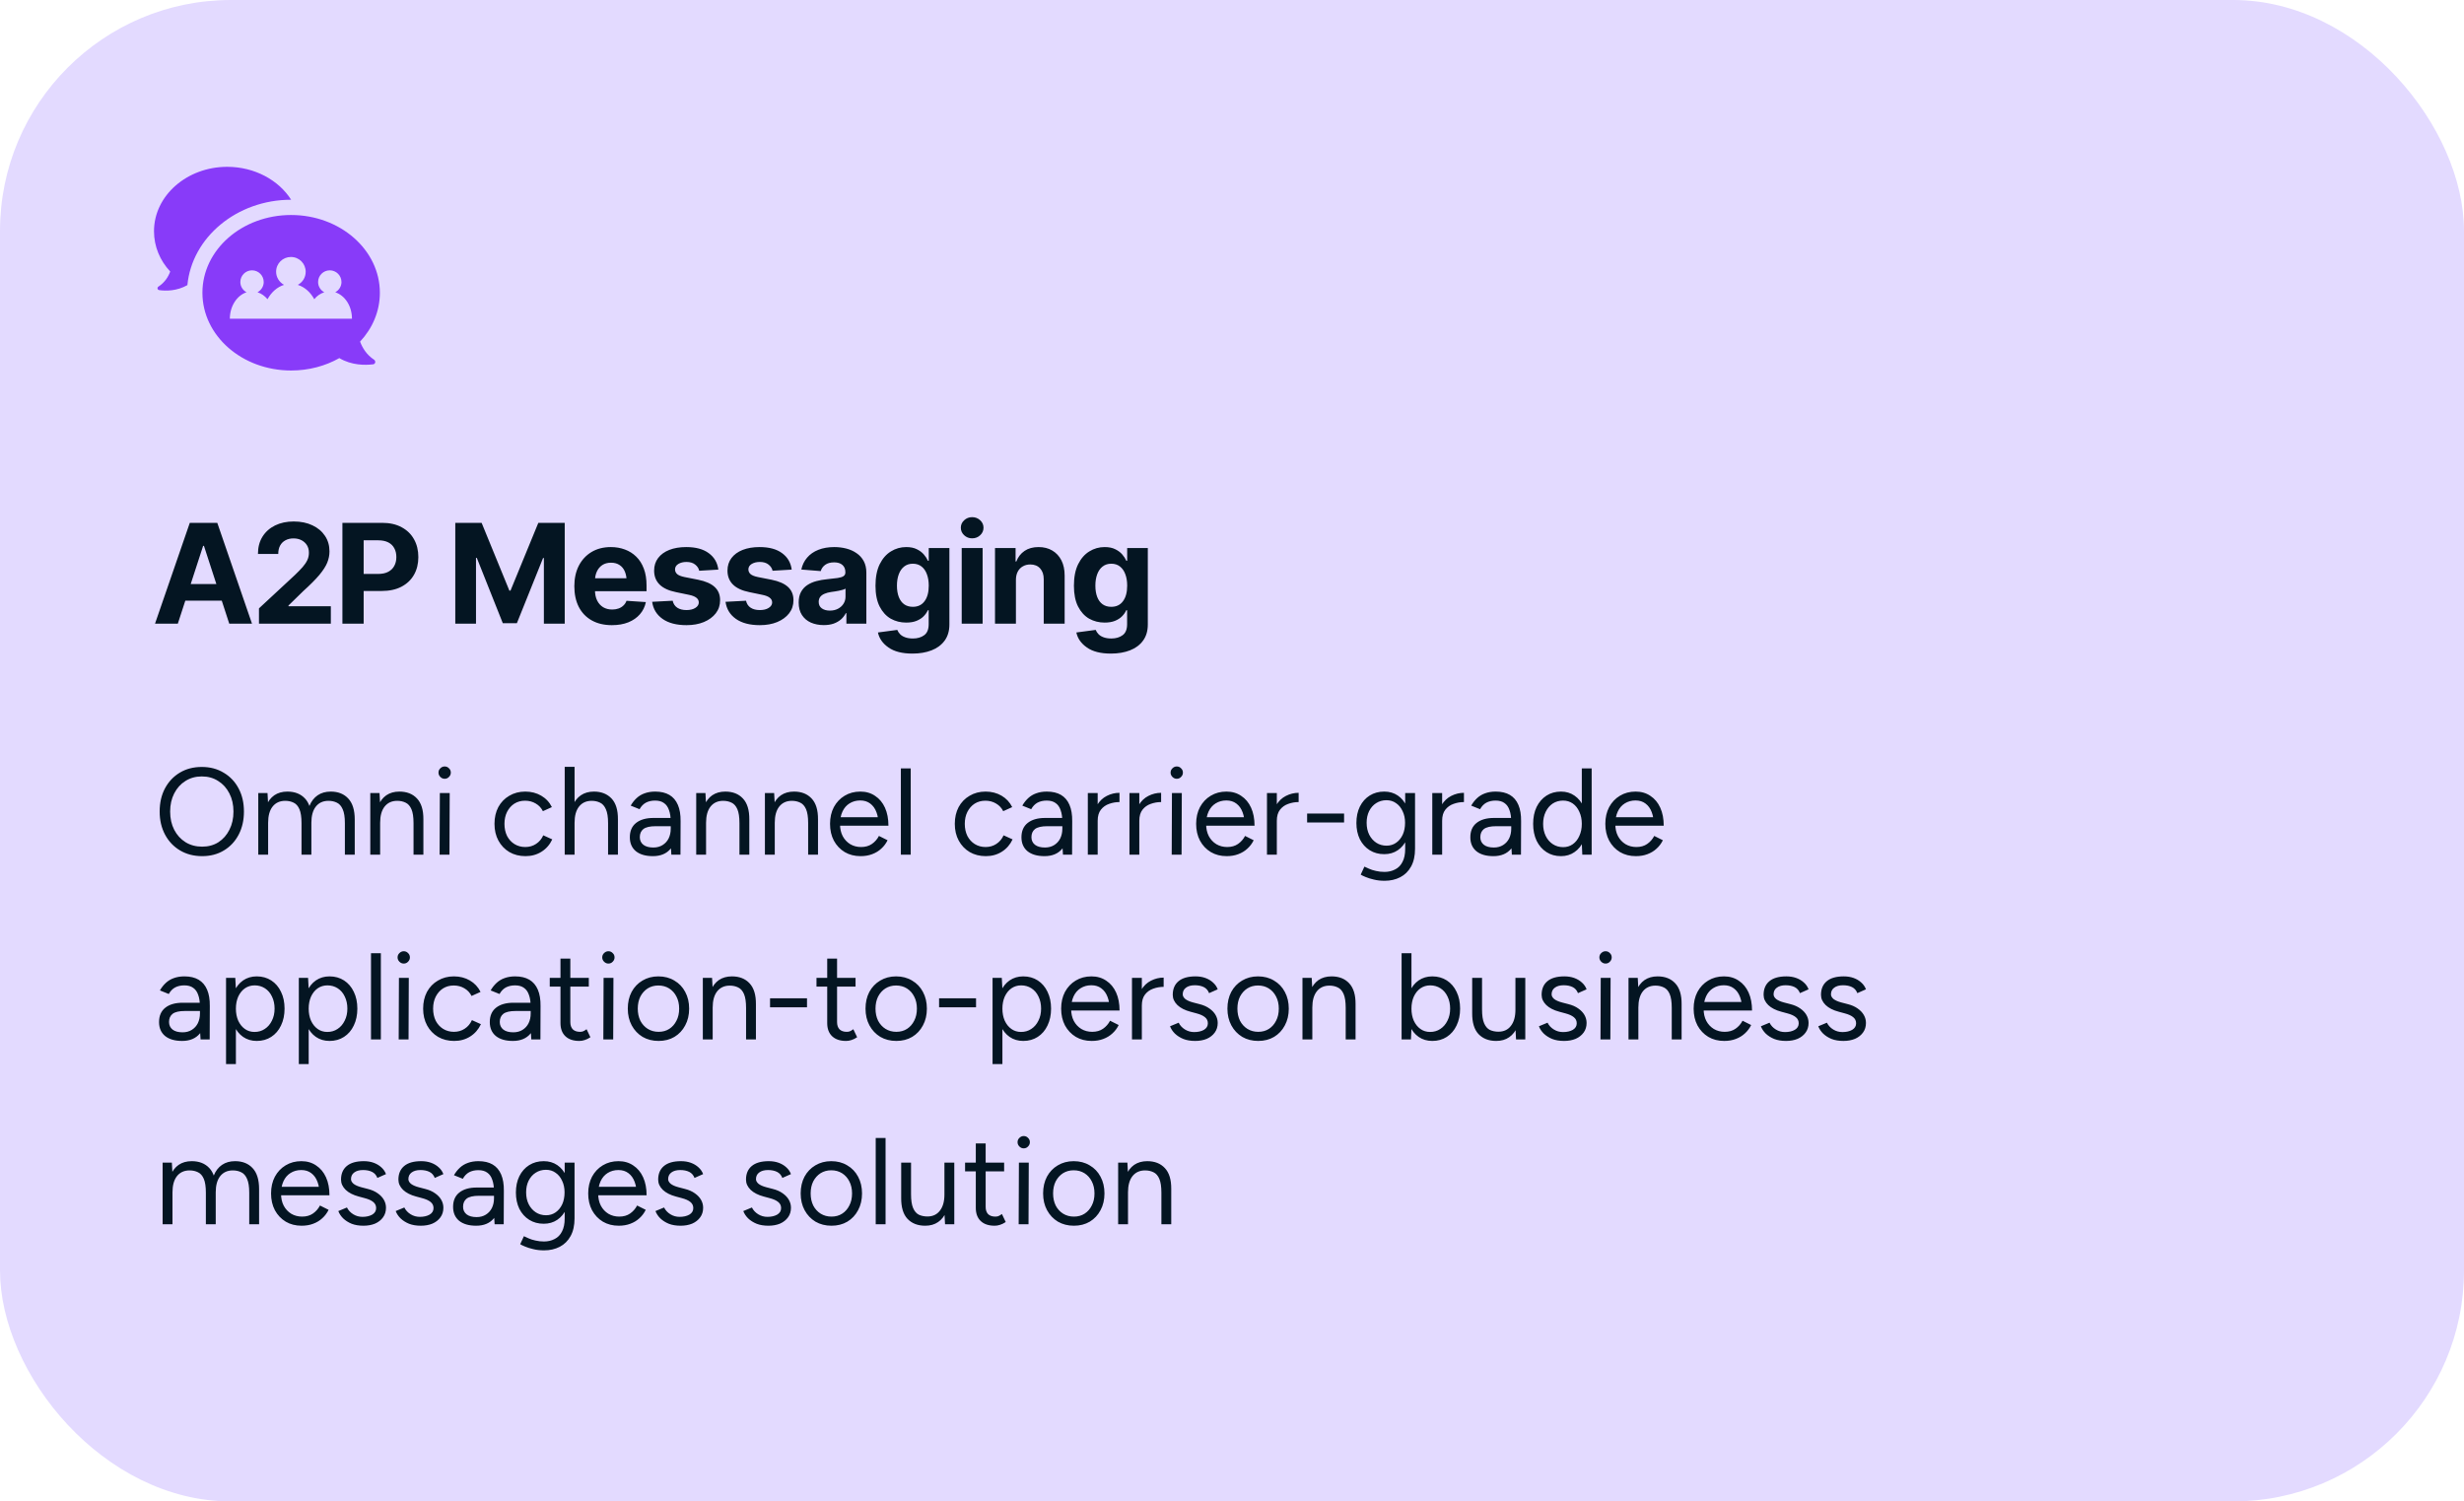
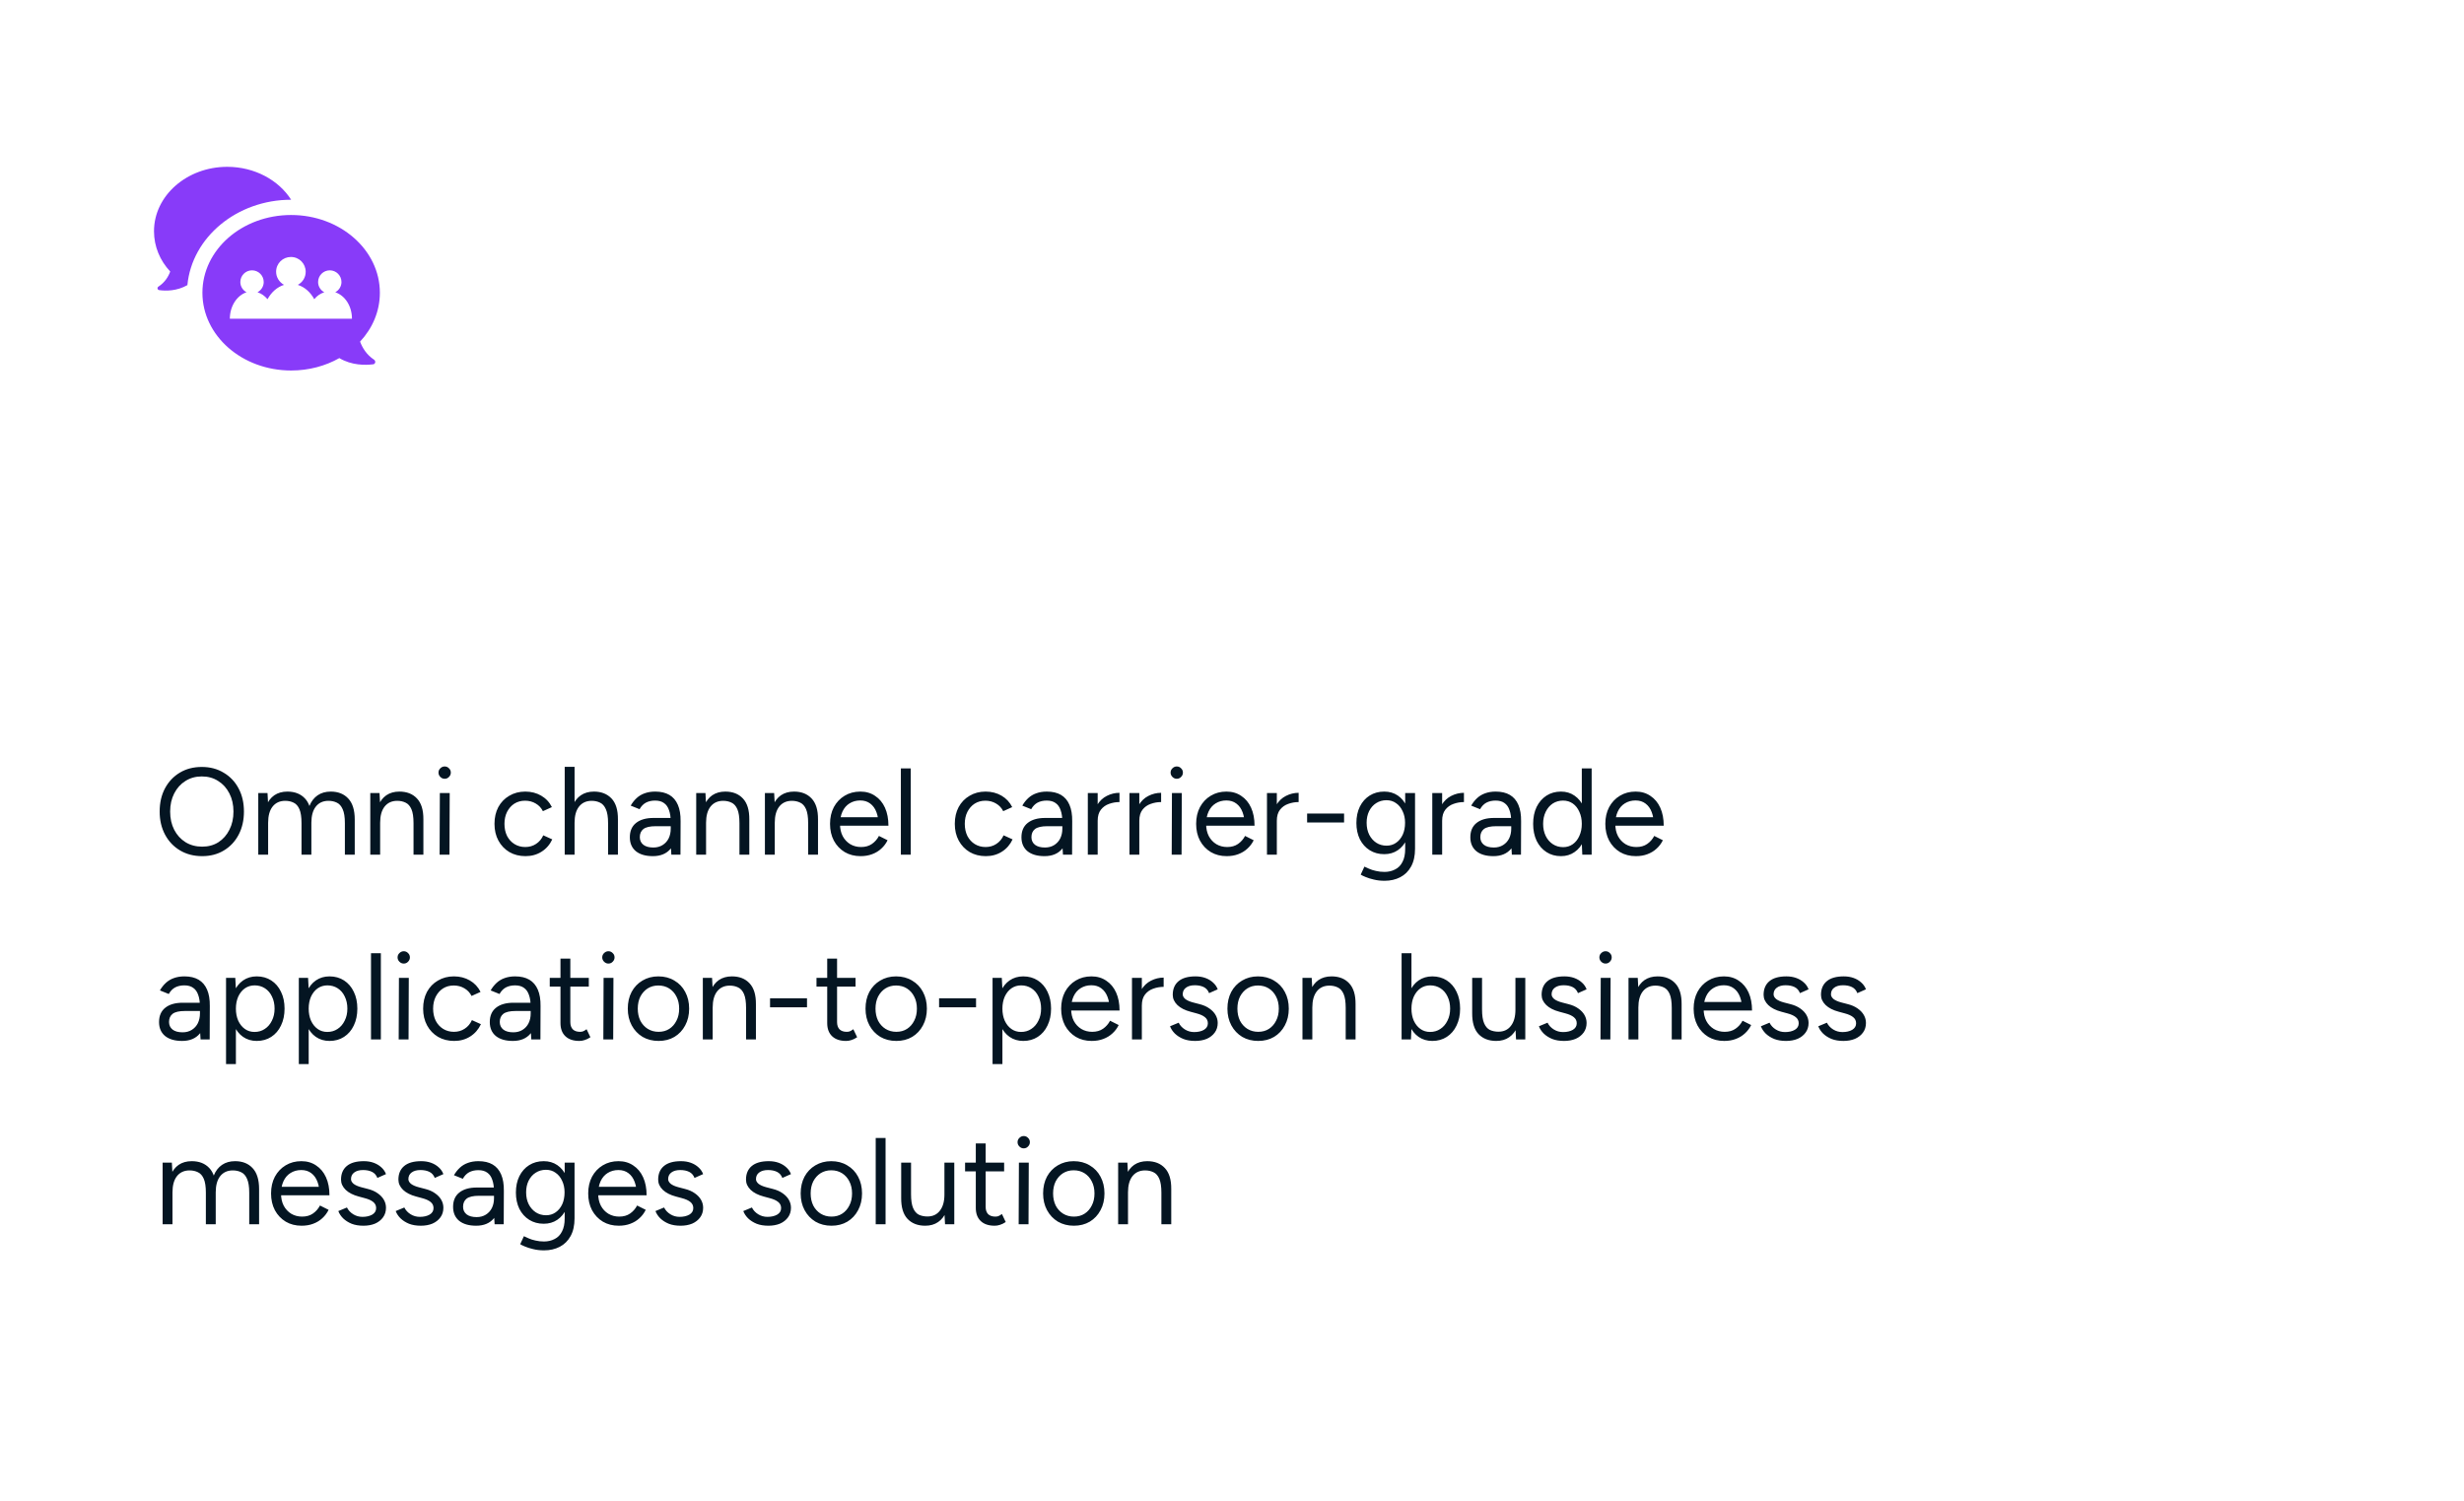
<svg xmlns="http://www.w3.org/2000/svg" width="320" height="195" viewBox="0 0 320 195" fill="none">
-   <rect width="320" height="195" rx="30" fill="#E3DAFF" />
  <path d="M37.811 27.923C31.43 27.923 26.288 32.446 26.288 38.021C26.288 43.597 31.43 48.119 37.811 48.119C40.103 48.119 42.271 47.531 44.068 46.508C45.678 47.468 47.444 47.438 48.466 47.314C48.745 47.283 48.838 46.911 48.59 46.725C47.599 46.075 47.072 45.176 46.762 44.371C48.373 42.636 49.333 40.437 49.333 38.021C49.333 32.446 44.16 27.924 37.81 27.924L37.811 27.923ZM41.497 41.398H29.85C29.85 39.756 30.779 38.362 32.018 37.959C31.554 37.711 31.213 37.216 31.213 36.627C31.213 35.791 31.894 35.109 32.731 35.109C33.567 35.109 34.249 35.791 34.249 36.627C34.249 37.185 33.939 37.681 33.443 37.959C33.939 38.114 34.373 38.424 34.744 38.857C35.24 37.959 35.983 37.278 36.882 36.999C36.293 36.658 35.859 36.039 35.859 35.295C35.859 34.211 36.727 33.375 37.78 33.375C38.864 33.375 39.7 34.242 39.7 35.295C39.7 36.038 39.297 36.658 38.678 36.999C39.576 37.278 40.32 37.959 40.815 38.857C41.156 38.424 41.621 38.114 42.116 37.959C41.652 37.711 41.311 37.216 41.311 36.627C41.311 35.791 41.992 35.109 42.829 35.109C43.665 35.109 44.347 35.791 44.347 36.627C44.347 37.185 44.037 37.681 43.541 37.959C44.78 38.362 45.71 39.725 45.71 41.398H41.497ZM20.681 37.68C20.433 37.649 20.371 37.34 20.588 37.216C21.394 36.689 21.858 35.946 22.106 35.264C20.774 33.839 20 32.012 20 30.029C20 25.414 24.275 21.666 29.509 21.666C33.072 21.666 36.2 23.401 37.811 25.941C30.748 25.941 24.925 30.835 24.337 37.03C22.973 37.804 21.549 37.804 20.681 37.68L20.681 37.68Z" fill="#883BF9" />
-   <path d="M23.094 81H20.132L24.649 67.904H28.218L32.727 81H29.773L26.486 70.893H26.381L23.094 81ZM22.918 75.85H29.923V78.012H22.918V75.85ZM33.632 81V79.014L38.29 74.689C38.688 74.309 39.023 73.966 39.292 73.661C39.562 73.351 39.767 73.049 39.907 72.756C40.048 72.457 40.118 72.135 40.118 71.789C40.118 71.402 40.03 71.071 39.855 70.796C39.679 70.52 39.441 70.307 39.143 70.154C38.844 70.002 38.501 69.926 38.114 69.926C37.716 69.926 37.367 70.008 37.068 70.172C36.77 70.33 36.538 70.561 36.374 70.866C36.216 71.165 36.137 71.525 36.137 71.947H33.5C33.5 71.086 33.693 70.342 34.08 69.715C34.473 69.082 35.018 68.593 35.715 68.247C36.418 67.901 37.227 67.728 38.141 67.728C39.072 67.728 39.887 67.895 40.584 68.23C41.281 68.558 41.823 69.015 42.21 69.601C42.597 70.181 42.79 70.852 42.79 71.613C42.79 72.106 42.693 72.592 42.5 73.072C42.307 73.547 41.964 74.08 41.472 74.672C40.98 75.258 40.282 75.958 39.38 76.772L37.464 78.644V78.741H42.966V81H33.632ZM44.469 81V67.904H49.628C50.618 67.904 51.462 68.095 52.159 68.476C52.862 68.851 53.398 69.372 53.768 70.04C54.143 70.708 54.33 71.478 54.33 72.352C54.33 73.219 54.143 73.983 53.768 74.645C53.393 75.308 52.848 75.826 52.133 76.201C51.424 76.57 50.565 76.755 49.558 76.755H46.27V74.54H49.109C49.643 74.54 50.082 74.446 50.428 74.259C50.779 74.071 51.04 73.814 51.21 73.485C51.386 73.157 51.474 72.779 51.474 72.352C51.474 71.912 51.386 71.531 51.21 71.209C51.04 70.881 50.779 70.626 50.428 70.444C50.076 70.263 49.634 70.172 49.101 70.172H47.228V81H44.469ZM59.129 67.904H62.548L66.151 76.702H66.301L69.913 67.904H73.341V81H70.634V72.475H70.528L67.127 80.939H65.299L61.924 72.457H61.818V81H59.129V67.904ZM79.467 81.193C78.459 81.193 77.589 80.988 76.856 80.578C76.124 80.168 75.561 79.585 75.169 78.829C74.782 78.067 74.589 77.168 74.589 76.131C74.589 75.123 74.782 74.238 75.169 73.477C75.561 72.715 76.112 72.12 76.821 71.692C77.536 71.265 78.374 71.051 79.335 71.051C79.985 71.051 80.592 71.156 81.154 71.367C81.717 71.572 82.209 71.883 82.631 72.299C83.053 72.709 83.381 73.228 83.615 73.855C83.85 74.476 83.967 75.205 83.967 76.043V76.781H75.67V75.103H82.648L81.383 75.542C81.383 75.044 81.307 74.61 81.154 74.241C81.002 73.872 80.773 73.588 80.469 73.389C80.17 73.184 79.798 73.081 79.353 73.081C78.907 73.081 78.529 73.184 78.219 73.389C77.914 73.594 77.68 73.872 77.516 74.224C77.352 74.575 77.269 74.98 77.269 75.436V76.623C77.269 77.156 77.363 77.613 77.551 77.994C77.738 78.369 77.999 78.659 78.333 78.864C78.673 79.064 79.062 79.163 79.502 79.163C79.807 79.163 80.082 79.119 80.328 79.031C80.574 78.943 80.785 78.814 80.961 78.644C81.143 78.475 81.277 78.269 81.365 78.029L83.879 78.196C83.756 78.8 83.498 79.327 83.106 79.778C82.719 80.224 82.218 80.572 81.603 80.824C80.987 81.07 80.275 81.193 79.467 81.193ZM93.292 73.978L90.805 74.127C90.74 73.816 90.567 73.55 90.286 73.327C90.005 73.099 89.627 72.984 89.152 72.984C88.731 72.984 88.376 73.072 88.089 73.248C87.808 73.424 87.667 73.658 87.667 73.951C87.667 74.186 87.758 74.388 87.939 74.558C88.127 74.722 88.446 74.851 88.897 74.944L90.682 75.296C91.637 75.489 92.349 75.803 92.817 76.236C93.286 76.67 93.52 77.241 93.52 77.95C93.52 78.601 93.333 79.169 92.958 79.655C92.583 80.136 92.067 80.514 91.411 80.789C90.755 81.059 90.002 81.193 89.152 81.193C87.852 81.193 86.814 80.921 86.041 80.376C85.273 79.831 84.825 79.093 84.696 78.161L87.359 78.02C87.447 78.419 87.647 78.721 87.957 78.926C88.268 79.131 88.666 79.233 89.152 79.233C89.627 79.233 90.011 79.14 90.304 78.952C90.603 78.765 90.752 78.527 90.752 78.24C90.752 77.754 90.33 77.426 89.486 77.256L87.79 76.904C86.835 76.711 86.123 76.38 85.654 75.911C85.186 75.442 84.951 74.842 84.951 74.109C84.951 73.477 85.124 72.932 85.47 72.475C85.815 72.018 86.299 71.666 86.92 71.42C87.547 71.174 88.279 71.051 89.117 71.051C90.359 71.051 91.335 71.314 92.044 71.842C92.759 72.363 93.175 73.075 93.292 73.978ZM102.819 73.978L100.332 74.127C100.268 73.816 100.095 73.55 99.814 73.327C99.532 73.099 99.154 72.984 98.68 72.984C98.258 72.984 97.903 73.072 97.616 73.248C97.335 73.424 97.194 73.658 97.194 73.951C97.194 74.186 97.285 74.388 97.467 74.558C97.654 74.722 97.974 74.851 98.425 74.944L100.209 75.296C101.164 75.489 101.876 75.803 102.345 76.236C102.813 76.67 103.048 77.241 103.048 77.95C103.048 78.601 102.86 79.169 102.485 79.655C102.11 80.136 101.595 80.514 100.938 80.789C100.282 81.059 99.529 81.193 98.68 81.193C97.379 81.193 96.342 80.921 95.568 80.376C94.801 79.831 94.353 79.093 94.224 78.161L96.887 78.02C96.975 78.419 97.174 78.721 97.484 78.926C97.795 79.131 98.193 79.233 98.68 79.233C99.154 79.233 99.538 79.14 99.831 78.952C100.13 78.765 100.279 78.527 100.279 78.24C100.279 77.754 99.857 77.426 99.014 77.256L97.317 76.904C96.362 76.711 95.65 76.38 95.182 75.911C94.713 75.442 94.478 74.842 94.478 74.109C94.478 73.477 94.651 72.932 94.997 72.475C95.343 72.018 95.826 71.666 96.447 71.42C97.074 71.174 97.807 71.051 98.644 71.051C99.887 71.051 100.862 71.314 101.571 71.842C102.286 72.363 102.702 73.075 102.819 73.978ZM106.985 81.185C106.364 81.185 105.805 81.076 105.307 80.859C104.814 80.637 104.428 80.309 104.146 79.875C103.865 79.441 103.725 78.902 103.725 78.258C103.725 77.707 103.824 77.25 104.023 76.887C104.223 76.518 104.495 76.219 104.841 75.99C105.187 75.762 105.579 75.589 106.019 75.472C106.458 75.355 106.924 75.272 107.416 75.226C107.984 75.173 108.441 75.12 108.787 75.067C109.133 75.015 109.385 74.936 109.543 74.83C109.707 74.719 109.789 74.561 109.789 74.356V74.311C109.789 73.907 109.66 73.594 109.402 73.371C109.15 73.148 108.793 73.037 108.33 73.037C107.844 73.037 107.454 73.145 107.161 73.362C106.874 73.573 106.684 73.843 106.59 74.171L104.067 73.969C104.196 73.371 104.448 72.856 104.823 72.422C105.198 71.982 105.682 71.645 106.273 71.411C106.871 71.171 107.562 71.051 108.348 71.051C108.893 71.051 109.414 71.115 109.912 71.244C110.41 71.373 110.853 71.572 111.239 71.842C111.632 72.106 111.942 72.448 112.171 72.87C112.399 73.292 112.514 73.793 112.514 74.373V81H109.921V79.629H109.851C109.692 79.939 109.481 80.212 109.218 80.446C108.954 80.675 108.638 80.856 108.269 80.991C107.899 81.12 107.472 81.185 106.985 81.185ZM107.768 79.304C108.166 79.304 108.518 79.225 108.822 79.066C109.133 78.902 109.373 78.686 109.543 78.416C109.719 78.141 109.807 77.833 109.807 77.493V76.447C109.725 76.5 109.607 76.55 109.455 76.597C109.309 76.644 109.145 76.685 108.963 76.72C108.781 76.755 108.6 76.787 108.418 76.816C108.236 76.84 108.072 76.863 107.926 76.887C107.604 76.934 107.322 77.01 107.082 77.115C106.842 77.215 106.654 77.353 106.52 77.528C106.391 77.698 106.326 77.912 106.326 78.17C106.326 78.539 106.461 78.82 106.73 79.014C107 79.207 107.346 79.304 107.768 79.304ZM118.499 84.885C117.175 84.885 116.138 84.621 115.388 84.094C114.638 83.572 114.181 82.922 114.017 82.143L116.53 81.809C116.606 82.008 116.727 82.192 116.891 82.362C117.055 82.532 117.274 82.667 117.55 82.767C117.825 82.872 118.162 82.925 118.561 82.925C119.152 82.925 119.642 82.781 120.028 82.494C120.415 82.213 120.608 81.735 120.608 81.061V79.26H120.494C120.377 79.529 120.198 79.787 119.958 80.033C119.718 80.279 119.41 80.478 119.035 80.631C118.66 80.783 118.212 80.859 117.69 80.859C116.952 80.859 116.281 80.689 115.678 80.35C115.08 80.004 114.6 79.477 114.236 78.768C113.879 78.059 113.7 77.162 113.7 76.078C113.7 74.959 113.882 74.027 114.245 73.283C114.614 72.539 115.101 71.982 115.704 71.613C116.308 71.238 116.97 71.051 117.69 71.051C118.241 71.051 118.701 71.144 119.07 71.332C119.445 71.514 119.75 71.742 119.984 72.018C120.219 72.293 120.395 72.565 120.512 72.835H120.617V71.174H123.298V81.106C123.298 81.938 123.093 82.635 122.683 83.197C122.272 83.76 121.707 84.182 120.986 84.463C120.266 84.744 119.437 84.885 118.499 84.885ZM118.552 78.811C119.208 78.811 119.715 78.568 120.072 78.082C120.436 77.596 120.617 76.922 120.617 76.061C120.617 75.486 120.535 74.988 120.371 74.566C120.213 74.139 119.981 73.808 119.677 73.573C119.372 73.333 118.997 73.213 118.552 73.213C118.106 73.213 117.729 73.336 117.418 73.582C117.113 73.822 116.882 74.156 116.724 74.584C116.565 75.012 116.486 75.504 116.486 76.061C116.486 76.623 116.565 77.112 116.724 77.528C116.882 77.939 117.113 78.255 117.418 78.478C117.729 78.7 118.106 78.811 118.552 78.811ZM124.897 81V71.174H127.613V81H124.897ZM126.251 69.917C125.847 69.917 125.501 69.782 125.214 69.513C124.927 69.243 124.783 68.918 124.783 68.537C124.783 68.156 124.927 67.834 125.214 67.57C125.501 67.301 125.847 67.166 126.251 67.166C126.661 67.166 127.01 67.301 127.297 67.57C127.584 67.834 127.728 68.156 127.728 68.537C127.728 68.918 127.584 69.243 127.297 69.513C127.01 69.782 126.661 69.917 126.251 69.917ZM131.938 75.322V81H129.222V71.174H131.894V72.923H131.99C132.213 72.343 132.567 71.886 133.054 71.552C133.54 71.218 134.149 71.051 134.882 71.051C135.562 71.051 136.153 71.2 136.657 71.499C137.167 71.798 137.562 72.223 137.844 72.773C138.125 73.324 138.266 73.983 138.266 74.751V81H135.55V75.234C135.55 74.637 135.395 74.168 135.084 73.828C134.773 73.482 134.346 73.31 133.801 73.31C133.438 73.31 133.115 73.392 132.834 73.556C132.553 73.714 132.333 73.942 132.175 74.241C132.017 74.54 131.938 74.9 131.938 75.322ZM144.269 84.885C142.944 84.885 141.907 84.621 141.157 84.094C140.407 83.572 139.95 82.922 139.786 82.143L142.3 81.809C142.376 82.008 142.496 82.192 142.66 82.362C142.824 82.532 143.044 82.667 143.319 82.767C143.595 82.872 143.932 82.925 144.33 82.925C144.922 82.925 145.411 82.781 145.798 82.494C146.185 82.213 146.378 81.735 146.378 81.061V79.26H146.264C146.146 79.529 145.968 79.787 145.728 80.033C145.487 80.279 145.18 80.478 144.805 80.631C144.43 80.783 143.981 80.859 143.46 80.859C142.722 80.859 142.051 80.689 141.447 80.35C140.85 80.004 140.369 79.477 140.006 78.768C139.648 78.059 139.47 77.162 139.47 76.078C139.47 74.959 139.651 74.027 140.015 73.283C140.384 72.539 140.87 71.982 141.474 71.613C142.077 71.238 142.739 71.051 143.46 71.051C144.011 71.051 144.471 71.144 144.84 71.332C145.215 71.514 145.52 71.742 145.754 72.018C145.988 72.293 146.164 72.565 146.281 72.835H146.387V71.174H149.067V81.106C149.067 81.938 148.862 82.635 148.452 83.197C148.042 83.76 147.477 84.182 146.756 84.463C146.035 84.744 145.206 84.885 144.269 84.885ZM144.321 78.811C144.978 78.811 145.484 78.568 145.842 78.082C146.205 77.596 146.387 76.922 146.387 76.061C146.387 75.486 146.305 74.988 146.141 74.566C145.982 74.139 145.751 73.808 145.446 73.573C145.142 73.333 144.767 73.213 144.321 73.213C143.876 73.213 143.498 73.336 143.188 73.582C142.883 73.822 142.651 74.156 142.493 74.584C142.335 75.012 142.256 75.504 142.256 76.061C142.256 76.623 142.335 77.112 142.493 77.528C142.651 77.939 142.883 78.255 143.188 78.478C143.498 78.7 143.876 78.811 144.321 78.811Z" fill="#041522" />
  <path d="M26.256 111.192C25.179 111.192 24.224 110.947 23.392 110.456C22.56 109.965 21.909 109.283 21.44 108.408C20.971 107.533 20.736 106.531 20.736 105.4C20.736 104.259 20.965 103.256 21.424 102.392C21.893 101.517 22.539 100.835 23.36 100.344C24.181 99.853 25.131 99.608 26.208 99.608C27.285 99.608 28.235 99.859 29.056 100.36C29.888 100.851 30.533 101.533 30.992 102.408C31.451 103.272 31.68 104.269 31.68 105.4C31.68 106.531 31.451 107.533 30.992 108.408C30.533 109.283 29.893 109.965 29.072 110.456C28.261 110.947 27.323 111.192 26.256 111.192ZM26.256 109.96C27.056 109.96 27.76 109.768 28.368 109.384C28.976 108.989 29.451 108.451 29.792 107.768C30.144 107.085 30.32 106.296 30.32 105.4C30.32 104.515 30.144 103.731 29.792 103.048C29.44 102.355 28.955 101.816 28.336 101.432C27.728 101.037 27.019 100.84 26.208 100.84C25.408 100.84 24.699 101.037 24.08 101.432C23.461 101.816 22.976 102.355 22.624 103.048C22.272 103.731 22.096 104.515 22.096 105.4C22.096 106.296 22.272 107.085 22.624 107.768C22.976 108.451 23.467 108.989 24.096 109.384C24.725 109.768 25.445 109.96 26.256 109.96ZM33.542 111V103H34.742L34.822 104.472V111H33.542ZM39.158 111V106.904L40.438 106.424V111H39.158ZM44.79 111V106.904L46.07 106.424V111H44.79ZM39.158 106.904C39.158 106.115 39.067 105.512 38.886 105.096C38.705 104.68 38.454 104.397 38.134 104.248C37.814 104.088 37.451 104.008 37.046 104.008C36.342 104.008 35.792 104.259 35.398 104.76C35.014 105.251 34.822 105.949 34.822 106.856H34.198C34.198 106.013 34.321 105.288 34.566 104.68C34.811 104.072 35.163 103.608 35.622 103.288C36.091 102.968 36.657 102.808 37.318 102.808C38.288 102.808 39.051 103.107 39.606 103.704C40.171 104.301 40.449 105.208 40.438 106.424L39.158 106.904ZM44.79 106.904C44.79 106.115 44.694 105.512 44.502 105.096C44.321 104.68 44.07 104.397 43.75 104.248C43.43 104.088 43.067 104.008 42.662 104.008C41.958 104.008 41.408 104.259 41.014 104.76C40.63 105.251 40.438 105.949 40.438 106.856H39.814C39.814 106.013 39.937 105.288 40.182 104.68C40.427 104.072 40.785 103.608 41.254 103.288C41.723 102.968 42.288 102.808 42.95 102.808C43.91 102.808 44.667 103.107 45.222 103.704C45.787 104.301 46.07 105.208 46.07 106.424L44.79 106.904ZM48.089 111V103H49.289L49.369 104.472V111H48.089ZM53.705 111V106.904L54.985 106.424V111H53.705ZM53.705 106.904C53.705 106.115 53.614 105.512 53.433 105.096C53.251 104.68 53.001 104.397 52.681 104.248C52.361 104.088 51.998 104.008 51.593 104.008C50.889 104.008 50.339 104.259 49.945 104.76C49.561 105.251 49.369 105.949 49.369 106.856H48.745C48.745 106.013 48.867 105.288 49.113 104.68C49.358 104.072 49.71 103.608 50.169 103.288C50.638 102.968 51.203 102.808 51.865 102.808C52.835 102.808 53.598 103.107 54.153 103.704C54.718 104.301 54.995 105.208 54.985 106.424L53.705 106.904ZM57.091 111L57.123 103H58.403L58.371 111H57.091ZM57.747 101.144C57.533 101.144 57.347 101.064 57.187 100.904C57.027 100.744 56.947 100.557 56.947 100.344C56.947 100.12 57.027 99.933 57.187 99.784C57.347 99.624 57.533 99.544 57.747 99.544C57.971 99.544 58.157 99.624 58.307 99.784C58.467 99.933 58.547 100.12 58.547 100.344C58.547 100.557 58.467 100.744 58.307 100.904C58.157 101.064 57.971 101.144 57.747 101.144ZM68.251 111.192C67.461 111.192 66.763 111.016 66.154 110.664C65.546 110.301 65.072 109.805 64.731 109.176C64.389 108.547 64.219 107.821 64.219 107C64.219 106.179 64.384 105.453 64.715 104.824C65.056 104.195 65.531 103.704 66.138 103.352C66.746 102.989 67.44 102.808 68.219 102.808C68.987 102.808 69.674 102.984 70.282 103.336C70.891 103.688 71.355 104.184 71.674 104.824L70.507 105.352C70.293 104.925 69.984 104.595 69.579 104.36C69.173 104.115 68.709 103.992 68.186 103.992C67.664 103.992 67.2 104.12 66.794 104.376C66.4 104.632 66.085 104.989 65.85 105.448C65.626 105.896 65.514 106.413 65.514 107C65.514 107.587 65.626 108.109 65.85 108.568C66.085 109.016 66.405 109.368 66.811 109.624C67.227 109.88 67.696 110.008 68.219 110.008C68.741 110.008 69.205 109.875 69.611 109.608C70.026 109.341 70.341 108.968 70.555 108.488L71.722 109.016C71.403 109.699 70.939 110.232 70.331 110.616C69.722 111 69.029 111.192 68.251 111.192ZM73.339 111V99.592H74.619V111H73.339ZM78.971 111V106.904L80.251 106.424V111H78.971ZM78.971 106.904C78.971 106.115 78.875 105.512 78.683 105.096C78.501 104.68 78.251 104.397 77.931 104.248C77.611 104.088 77.248 104.008 76.843 104.008C76.139 104.008 75.589 104.259 75.195 104.76C74.811 105.251 74.619 105.949 74.619 106.856H73.995C73.995 106.013 74.117 105.288 74.363 104.68C74.608 104.072 74.965 103.608 75.435 103.288C75.904 102.968 76.469 102.808 77.131 102.808C78.091 102.808 78.853 103.107 79.419 103.704C79.984 104.301 80.261 105.208 80.251 106.424L78.971 106.904ZM87.189 111L87.109 109.688V106.776C87.109 106.147 87.034 105.629 86.885 105.224C86.746 104.808 86.527 104.499 86.229 104.296C85.941 104.083 85.557 103.976 85.077 103.976C84.618 103.976 84.218 104.067 83.877 104.248C83.546 104.429 83.274 104.712 83.061 105.096L81.909 104.632C82.122 104.259 82.378 103.933 82.677 103.656C82.975 103.379 83.322 103.171 83.717 103.032C84.122 102.883 84.581 102.808 85.093 102.808C85.829 102.808 86.442 102.952 86.933 103.24C87.423 103.528 87.791 103.96 88.037 104.536C88.282 105.101 88.399 105.811 88.389 106.664L88.373 111H87.189ZM84.789 111.192C83.85 111.192 83.114 110.979 82.581 110.552C82.058 110.115 81.797 109.512 81.797 108.744C81.797 107.933 82.063 107.315 82.597 106.888C83.141 106.451 83.898 106.232 84.869 106.232H87.157V107.304H85.157C84.41 107.304 83.877 107.427 83.557 107.672C83.247 107.917 83.093 108.269 83.093 108.728C83.093 109.144 83.247 109.475 83.557 109.72C83.866 109.955 84.298 110.072 84.853 110.072C85.311 110.072 85.711 109.965 86.053 109.752C86.394 109.539 86.655 109.251 86.837 108.888C87.018 108.515 87.109 108.093 87.109 107.624H87.893C87.893 108.712 87.626 109.581 87.093 110.232C86.559 110.872 85.791 111.192 84.789 111.192ZM90.417 111V103H91.617L91.697 104.472V111H90.417ZM96.033 111V106.904L97.313 106.424V111H96.033ZM96.033 106.904C96.033 106.115 95.942 105.512 95.761 105.096C95.579 104.68 95.329 104.397 95.009 104.248C94.689 104.088 94.326 104.008 93.921 104.008C93.217 104.008 92.668 104.259 92.273 104.76C91.889 105.251 91.697 105.949 91.697 106.856H91.073C91.073 106.013 91.195 105.288 91.441 104.68C91.686 104.072 92.038 103.608 92.497 103.288C92.966 102.968 93.531 102.808 94.193 102.808C95.163 102.808 95.926 103.107 96.481 103.704C97.046 104.301 97.323 105.208 97.313 106.424L96.033 106.904ZM99.339 111V103H100.539L100.619 104.472V111H99.339ZM104.955 111V106.904L106.235 106.424V111H104.955ZM104.955 106.904C104.955 106.115 104.864 105.512 104.683 105.096C104.501 104.68 104.251 104.397 103.931 104.248C103.611 104.088 103.248 104.008 102.843 104.008C102.139 104.008 101.589 104.259 101.195 104.76C100.811 105.251 100.619 105.949 100.619 106.856H99.995C99.995 106.013 100.117 105.288 100.363 104.68C100.608 104.072 100.96 103.608 101.419 103.288C101.888 102.968 102.453 102.808 103.115 102.808C104.085 102.808 104.848 103.107 105.403 103.704C105.968 104.301 106.245 105.208 106.235 106.424L104.955 106.904ZM111.765 111.192C110.986 111.192 110.298 111.016 109.701 110.664C109.103 110.301 108.634 109.805 108.293 109.176C107.962 108.547 107.797 107.821 107.797 107C107.797 106.179 107.962 105.453 108.293 104.824C108.634 104.195 109.098 103.704 109.685 103.352C110.282 102.989 110.965 102.808 111.733 102.808C112.469 102.808 113.109 102.995 113.653 103.368C114.207 103.731 114.634 104.243 114.933 104.904C115.231 105.565 115.381 106.344 115.381 107.24H114.101C114.101 106.557 114.01 105.976 113.829 105.496C113.647 105.005 113.375 104.627 113.013 104.36C112.661 104.093 112.229 103.96 111.717 103.96C111.194 103.96 110.73 104.088 110.325 104.344C109.93 104.589 109.626 104.941 109.413 105.4C109.199 105.859 109.093 106.397 109.093 107.016C109.093 107.624 109.21 108.152 109.445 108.6C109.679 109.037 110.005 109.384 110.421 109.64C110.837 109.885 111.306 110.008 111.829 110.008C112.383 110.008 112.853 109.875 113.237 109.608C113.621 109.341 113.925 108.995 114.149 108.568L115.269 109.128C115.066 109.544 114.794 109.907 114.453 110.216C114.122 110.525 113.727 110.765 113.269 110.936C112.821 111.107 112.319 111.192 111.765 111.192ZM108.645 107.24L108.661 106.136H114.597V107.24H108.645ZM116.995 111V99.8H118.275V111H116.995ZM128.032 111.192C127.242 111.192 126.544 111.016 125.936 110.664C125.328 110.301 124.853 109.805 124.512 109.176C124.17 108.547 124 107.821 124 107C124 106.179 124.165 105.453 124.496 104.824C124.837 104.195 125.312 103.704 125.92 103.352C126.528 102.989 127.221 102.808 128 102.808C128.768 102.808 129.456 102.984 130.064 103.336C130.672 103.688 131.136 104.184 131.456 104.824L130.288 105.352C130.074 104.925 129.765 104.595 129.36 104.36C128.954 104.115 128.49 103.992 127.968 103.992C127.445 103.992 126.981 104.12 126.576 104.376C126.181 104.632 125.866 104.989 125.632 105.448C125.408 105.896 125.296 106.413 125.296 107C125.296 107.587 125.408 108.109 125.632 108.568C125.866 109.016 126.186 109.368 126.592 109.624C127.008 109.88 127.477 110.008 128 110.008C128.522 110.008 128.986 109.875 129.392 109.608C129.808 109.341 130.122 108.968 130.336 108.488L131.504 109.016C131.184 109.699 130.72 110.232 130.112 110.616C129.504 111 128.81 111.192 128.032 111.192ZM138.048 111L137.968 109.688V106.776C137.968 106.147 137.893 105.629 137.744 105.224C137.605 104.808 137.387 104.499 137.088 104.296C136.8 104.083 136.416 103.976 135.936 103.976C135.477 103.976 135.077 104.067 134.736 104.248C134.405 104.429 134.133 104.712 133.92 105.096L132.768 104.632C132.981 104.259 133.237 103.933 133.536 103.656C133.835 103.379 134.181 103.171 134.576 103.032C134.981 102.883 135.44 102.808 135.952 102.808C136.688 102.808 137.301 102.952 137.792 103.24C138.283 103.528 138.651 103.96 138.896 104.536C139.141 105.101 139.259 105.811 139.248 106.664L139.232 111H138.048ZM135.648 111.192C134.709 111.192 133.973 110.979 133.44 110.552C132.917 110.115 132.656 109.512 132.656 108.744C132.656 107.933 132.923 107.315 133.456 106.888C134 106.451 134.757 106.232 135.728 106.232H138.016V107.304H136.016C135.269 107.304 134.736 107.427 134.416 107.672C134.107 107.917 133.952 108.269 133.952 108.728C133.952 109.144 134.107 109.475 134.416 109.72C134.725 109.955 135.157 110.072 135.712 110.072C136.171 110.072 136.571 109.965 136.912 109.752C137.253 109.539 137.515 109.251 137.696 108.888C137.877 108.515 137.968 108.093 137.968 107.624H138.752C138.752 108.712 138.485 109.581 137.952 110.232C137.419 110.872 136.651 111.192 135.648 111.192ZM141.98 106.664C141.98 105.8 142.146 105.101 142.476 104.568C142.807 104.024 143.228 103.624 143.74 103.368C144.263 103.101 144.812 102.968 145.388 102.968V104.168C144.919 104.168 144.466 104.248 144.028 104.408C143.602 104.557 143.25 104.808 142.972 105.16C142.695 105.512 142.556 105.992 142.556 106.6L141.98 106.664ZM141.276 111V103H142.556V111H141.276ZM147.387 106.664C147.387 105.8 147.552 105.101 147.883 104.568C148.213 104.024 148.635 103.624 149.147 103.368C149.669 103.101 150.219 102.968 150.795 102.968V104.168C150.325 104.168 149.872 104.248 149.435 104.408C149.008 104.557 148.656 104.808 148.379 105.16C148.101 105.512 147.963 105.992 147.963 106.6L147.387 106.664ZM146.683 111V103H147.963V111H146.683ZM152.169 111L152.201 103H153.481L153.449 111H152.169ZM152.825 101.144C152.611 101.144 152.425 101.064 152.265 100.904C152.105 100.744 152.025 100.557 152.025 100.344C152.025 100.12 152.105 99.933 152.265 99.784C152.425 99.624 152.611 99.544 152.825 99.544C153.049 99.544 153.235 99.624 153.385 99.784C153.545 99.933 153.625 100.12 153.625 100.344C153.625 100.557 153.545 100.744 153.385 100.904C153.235 101.064 153.049 101.144 152.825 101.144ZM159.312 111.192C158.533 111.192 157.845 111.016 157.248 110.664C156.65 110.301 156.181 109.805 155.84 109.176C155.509 108.547 155.344 107.821 155.344 107C155.344 106.179 155.509 105.453 155.84 104.824C156.181 104.195 156.645 103.704 157.232 103.352C157.829 102.989 158.512 102.808 159.28 102.808C160.016 102.808 160.656 102.995 161.2 103.368C161.754 103.731 162.181 104.243 162.48 104.904C162.778 105.565 162.928 106.344 162.928 107.24H161.648C161.648 106.557 161.557 105.976 161.376 105.496C161.194 105.005 160.922 104.627 160.56 104.36C160.208 104.093 159.776 103.96 159.264 103.96C158.741 103.96 158.277 104.088 157.872 104.344C157.477 104.589 157.173 104.941 156.96 105.4C156.746 105.859 156.64 106.397 156.64 107.016C156.64 107.624 156.757 108.152 156.992 108.6C157.226 109.037 157.552 109.384 157.968 109.64C158.384 109.885 158.853 110.008 159.376 110.008C159.93 110.008 160.4 109.875 160.784 109.608C161.168 109.341 161.472 108.995 161.696 108.568L162.816 109.128C162.613 109.544 162.341 109.907 162 110.216C161.669 110.525 161.274 110.765 160.816 110.936C160.368 111.107 159.866 111.192 159.312 111.192ZM156.192 107.24L156.208 106.136H162.144V107.24H156.192ZM165.246 106.664C165.246 105.8 165.411 105.101 165.742 104.568C166.073 104.024 166.494 103.624 167.006 103.368C167.529 103.101 168.078 102.968 168.654 102.968V104.168C168.185 104.168 167.731 104.248 167.294 104.408C166.867 104.557 166.515 104.808 166.238 105.16C165.961 105.512 165.822 105.992 165.822 106.6L165.246 106.664ZM164.542 111V103H165.822V111H164.542ZM169.756 106.824V105.656H174.556V106.824H169.756ZM179.82 114.392C179.308 114.392 178.839 114.339 178.412 114.232C177.996 114.136 177.639 114.024 177.34 113.896C177.052 113.779 176.844 113.677 176.716 113.592L177.196 112.552C177.335 112.627 177.532 112.717 177.788 112.824C178.044 112.941 178.343 113.037 178.684 113.112C179.036 113.197 179.409 113.24 179.804 113.24C180.316 113.24 180.775 113.133 181.18 112.92C181.596 112.717 181.916 112.392 182.14 111.944C182.375 111.507 182.492 110.941 182.492 110.248V103H183.772V110.232C183.772 111.149 183.601 111.917 183.26 112.536C182.919 113.155 182.449 113.619 181.852 113.928C181.255 114.237 180.577 114.392 179.82 114.392ZM179.772 110.936C179.057 110.936 178.428 110.765 177.884 110.424C177.34 110.083 176.913 109.608 176.604 109C176.305 108.381 176.156 107.677 176.156 106.888C176.156 106.077 176.305 105.368 176.604 104.76C176.913 104.141 177.34 103.661 177.884 103.32C178.428 102.979 179.057 102.808 179.772 102.808C180.444 102.808 181.031 102.979 181.532 103.32C182.033 103.661 182.423 104.141 182.7 104.76C182.988 105.368 183.132 106.077 183.132 106.888C183.132 107.688 182.988 108.392 182.7 109C182.423 109.608 182.033 110.083 181.532 110.424C181.031 110.765 180.444 110.936 179.772 110.936ZM180.076 109.832C180.545 109.832 180.961 109.704 181.324 109.448C181.687 109.192 181.969 108.845 182.172 108.408C182.375 107.96 182.476 107.443 182.476 106.856C182.476 106.291 182.369 105.789 182.156 105.352C181.953 104.904 181.671 104.557 181.308 104.312C180.956 104.056 180.54 103.928 180.06 103.928C179.559 103.928 179.111 104.056 178.716 104.312C178.332 104.557 178.028 104.904 177.804 105.352C177.591 105.789 177.484 106.291 177.484 106.856C177.484 107.443 177.596 107.96 177.82 108.408C178.044 108.845 178.348 109.192 178.732 109.448C179.127 109.704 179.575 109.832 180.076 109.832ZM186.715 106.664C186.715 105.8 186.88 105.101 187.211 104.568C187.541 104.024 187.963 103.624 188.475 103.368C188.997 103.101 189.547 102.968 190.123 102.968V104.168C189.653 104.168 189.2 104.248 188.763 104.408C188.336 104.557 187.984 104.808 187.707 105.16C187.429 105.512 187.291 105.992 187.291 106.6L186.715 106.664ZM186.011 111V103H187.291V111H186.011ZM196.345 111L196.265 109.688V106.776C196.265 106.147 196.19 105.629 196.041 105.224C195.902 104.808 195.684 104.499 195.385 104.296C195.097 104.083 194.713 103.976 194.233 103.976C193.774 103.976 193.374 104.067 193.033 104.248C192.702 104.429 192.43 104.712 192.217 105.096L191.065 104.632C191.278 104.259 191.534 103.933 191.833 103.656C192.132 103.379 192.478 103.171 192.873 103.032C193.278 102.883 193.737 102.808 194.249 102.808C194.985 102.808 195.598 102.952 196.089 103.24C196.58 103.528 196.948 103.96 197.193 104.536C197.438 105.101 197.556 105.811 197.545 106.664L197.529 111H196.345ZM193.945 111.192C193.006 111.192 192.27 110.979 191.737 110.552C191.214 110.115 190.953 109.512 190.953 108.744C190.953 107.933 191.22 107.315 191.753 106.888C192.297 106.451 193.054 106.232 194.025 106.232H196.313V107.304H194.313C193.566 107.304 193.033 107.427 192.713 107.672C192.404 107.917 192.249 108.269 192.249 108.728C192.249 109.144 192.404 109.475 192.713 109.72C193.022 109.955 193.454 110.072 194.009 110.072C194.468 110.072 194.868 109.965 195.209 109.752C195.55 109.539 195.812 109.251 195.993 108.888C196.174 108.515 196.265 108.093 196.265 107.624H197.049C197.049 108.712 196.782 109.581 196.249 110.232C195.716 110.872 194.948 111.192 193.945 111.192ZM205.493 111L205.429 109.512V99.8H206.709V111H205.493ZM202.725 111.192C202.01 111.192 201.381 111.016 200.837 110.664C200.293 110.312 199.866 109.821 199.557 109.192C199.258 108.552 199.109 107.821 199.109 107C199.109 106.168 199.258 105.437 199.557 104.808C199.866 104.179 200.293 103.688 200.837 103.336C201.381 102.984 202.01 102.808 202.725 102.808C203.397 102.808 203.984 102.984 204.485 103.336C204.997 103.688 205.392 104.179 205.669 104.808C205.946 105.437 206.085 106.168 206.085 107C206.085 107.821 205.946 108.552 205.669 109.192C205.392 109.821 204.997 110.312 204.485 110.664C203.984 111.016 203.397 111.192 202.725 111.192ZM203.013 110.024C203.482 110.024 203.898 109.896 204.261 109.64C204.624 109.384 204.906 109.027 205.109 108.568C205.322 108.109 205.429 107.587 205.429 107C205.429 106.413 205.322 105.891 205.109 105.432C204.906 104.973 204.624 104.616 204.261 104.36C203.898 104.104 203.477 103.976 202.997 103.976C202.496 103.976 202.048 104.104 201.653 104.36C201.269 104.616 200.965 104.973 200.741 105.432C200.517 105.891 200.405 106.413 200.405 107C200.405 107.587 200.517 108.109 200.741 108.568C200.965 109.027 201.274 109.384 201.669 109.64C202.064 109.896 202.512 110.024 203.013 110.024ZM212.452 111.192C211.673 111.192 210.985 111.016 210.388 110.664C209.791 110.301 209.321 109.805 208.98 109.176C208.649 108.547 208.484 107.821 208.484 107C208.484 106.179 208.649 105.453 208.98 104.824C209.321 104.195 209.785 103.704 210.372 103.352C210.969 102.989 211.652 102.808 212.42 102.808C213.156 102.808 213.796 102.995 214.34 103.368C214.895 103.731 215.321 104.243 215.62 104.904C215.919 105.565 216.068 106.344 216.068 107.24H214.788C214.788 106.557 214.697 105.976 214.516 105.496C214.335 105.005 214.063 104.627 213.7 104.36C213.348 104.093 212.916 103.96 212.404 103.96C211.881 103.96 211.417 104.088 211.012 104.344C210.617 104.589 210.313 104.941 210.1 105.4C209.887 105.859 209.78 106.397 209.78 107.016C209.78 107.624 209.897 108.152 210.132 108.6C210.367 109.037 210.692 109.384 211.108 109.64C211.524 109.885 211.993 110.008 212.516 110.008C213.071 110.008 213.54 109.875 213.924 109.608C214.308 109.341 214.612 108.995 214.836 108.568L215.956 109.128C215.753 109.544 215.481 109.907 215.14 110.216C214.809 110.525 214.415 110.765 213.956 110.936C213.508 111.107 213.007 111.192 212.452 111.192ZM209.332 107.24L209.348 106.136H215.284V107.24H209.332ZM26.048 135L25.968 133.688V130.776C25.968 130.147 25.893 129.629 25.744 129.224C25.605 128.808 25.387 128.499 25.088 128.296C24.8 128.083 24.416 127.976 23.936 127.976C23.477 127.976 23.077 128.067 22.736 128.248C22.405 128.429 22.133 128.712 21.92 129.096L20.768 128.632C20.981 128.259 21.237 127.933 21.536 127.656C21.835 127.379 22.181 127.171 22.576 127.032C22.981 126.883 23.44 126.808 23.952 126.808C24.688 126.808 25.301 126.952 25.792 127.24C26.283 127.528 26.651 127.96 26.896 128.536C27.141 129.101 27.259 129.811 27.248 130.664L27.232 135H26.048ZM23.648 135.192C22.709 135.192 21.973 134.979 21.44 134.552C20.917 134.115 20.656 133.512 20.656 132.744C20.656 131.933 20.923 131.315 21.456 130.888C22 130.451 22.757 130.232 23.728 130.232H26.016V131.304H24.016C23.269 131.304 22.736 131.427 22.416 131.672C22.107 131.917 21.952 132.269 21.952 132.728C21.952 133.144 22.107 133.475 22.416 133.72C22.725 133.955 23.157 134.072 23.712 134.072C24.171 134.072 24.571 133.965 24.912 133.752C25.253 133.539 25.515 133.251 25.696 132.888C25.877 132.515 25.968 132.093 25.968 131.624H26.752C26.752 132.712 26.485 133.581 25.952 134.232C25.419 134.872 24.651 135.192 23.648 135.192ZM29.356 138.2V127H30.556L30.636 128.472V138.2H29.356ZM33.34 135.192C32.668 135.192 32.076 135.016 31.564 134.664C31.063 134.312 30.674 133.821 30.396 133.192C30.119 132.552 29.98 131.821 29.98 131C29.98 130.168 30.119 129.437 30.396 128.808C30.674 128.179 31.063 127.688 31.564 127.336C32.076 126.984 32.668 126.808 33.34 126.808C34.055 126.808 34.684 126.984 35.228 127.336C35.772 127.688 36.194 128.179 36.492 128.808C36.802 129.437 36.956 130.168 36.956 131C36.956 131.821 36.802 132.552 36.492 133.192C36.194 133.821 35.772 134.312 35.228 134.664C34.684 135.016 34.055 135.192 33.34 135.192ZM33.052 134.024C33.554 134.024 33.996 133.896 34.38 133.64C34.775 133.384 35.084 133.027 35.308 132.568C35.543 132.109 35.66 131.587 35.66 131C35.66 130.413 35.548 129.891 35.324 129.432C35.111 128.973 34.807 128.616 34.412 128.36C34.018 128.104 33.57 127.976 33.068 127.976C32.599 127.976 32.178 128.104 31.804 128.36C31.442 128.616 31.154 128.973 30.94 129.432C30.738 129.891 30.636 130.413 30.636 131C30.636 131.587 30.738 132.109 30.94 132.568C31.154 133.027 31.442 133.384 31.804 133.64C32.167 133.896 32.583 134.024 33.052 134.024ZM38.809 138.2V127H40.009L40.089 128.472V138.2H38.809ZM42.793 135.192C42.121 135.192 41.529 135.016 41.017 134.664C40.516 134.312 40.127 133.821 39.849 133.192C39.572 132.552 39.433 131.821 39.433 131C39.433 130.168 39.572 129.437 39.849 128.808C40.127 128.179 40.516 127.688 41.017 127.336C41.529 126.984 42.121 126.808 42.793 126.808C43.508 126.808 44.137 126.984 44.681 127.336C45.225 127.688 45.647 128.179 45.945 128.808C46.255 129.437 46.409 130.168 46.409 131C46.409 131.821 46.255 132.552 45.945 133.192C45.647 133.821 45.225 134.312 44.681 134.664C44.137 135.016 43.508 135.192 42.793 135.192ZM42.505 134.024C43.007 134.024 43.449 133.896 43.833 133.64C44.228 133.384 44.537 133.027 44.761 132.568C44.996 132.109 45.113 131.587 45.113 131C45.113 130.413 45.001 129.891 44.777 129.432C44.564 128.973 44.26 128.616 43.865 128.36C43.471 128.104 43.023 127.976 42.521 127.976C42.052 127.976 41.631 128.104 41.257 128.36C40.895 128.616 40.607 128.973 40.393 129.432C40.191 129.891 40.089 130.413 40.089 131C40.089 131.587 40.191 132.109 40.393 132.568C40.607 133.027 40.895 133.384 41.257 133.64C41.62 133.896 42.036 134.024 42.505 134.024ZM48.182 135V123.8H49.462V135H48.182ZM51.778 135L51.81 127H53.09L53.058 135H51.778ZM52.434 125.144C52.221 125.144 52.034 125.064 51.874 124.904C51.714 124.744 51.634 124.557 51.634 124.344C51.634 124.12 51.714 123.933 51.874 123.784C52.034 123.624 52.221 123.544 52.434 123.544C52.658 123.544 52.845 123.624 52.994 123.784C53.154 123.933 53.234 124.12 53.234 124.344C53.234 124.557 53.154 124.744 52.994 124.904C52.845 125.064 52.658 125.144 52.434 125.144ZM58.985 135.192C58.196 135.192 57.497 135.016 56.889 134.664C56.281 134.301 55.806 133.805 55.465 133.176C55.123 132.547 54.953 131.821 54.953 131C54.953 130.179 55.118 129.453 55.449 128.824C55.79 128.195 56.265 127.704 56.873 127.352C57.481 126.989 58.174 126.808 58.953 126.808C59.721 126.808 60.409 126.984 61.017 127.336C61.625 127.688 62.089 128.184 62.409 128.824L61.241 129.352C61.028 128.925 60.718 128.595 60.313 128.36C59.907 128.115 59.444 127.992 58.921 127.992C58.398 127.992 57.934 128.12 57.529 128.376C57.134 128.632 56.819 128.989 56.585 129.448C56.361 129.896 56.249 130.413 56.249 131C56.249 131.587 56.361 132.109 56.585 132.568C56.819 133.016 57.139 133.368 57.545 133.624C57.961 133.88 58.43 134.008 58.953 134.008C59.475 134.008 59.94 133.875 60.345 133.608C60.761 133.341 61.075 132.968 61.289 132.488L62.457 133.016C62.137 133.699 61.673 134.232 61.065 134.616C60.457 135 59.764 135.192 58.985 135.192ZM69.001 135L68.921 133.688V130.776C68.921 130.147 68.847 129.629 68.697 129.224C68.558 128.808 68.34 128.499 68.041 128.296C67.753 128.083 67.369 127.976 66.889 127.976C66.43 127.976 66.031 128.067 65.689 128.248C65.359 128.429 65.087 128.712 64.873 129.096L63.721 128.632C63.934 128.259 64.191 127.933 64.489 127.656C64.788 127.379 65.135 127.171 65.529 127.032C65.934 126.883 66.393 126.808 66.905 126.808C67.641 126.808 68.254 126.952 68.745 127.24C69.236 127.528 69.604 127.96 69.849 128.536C70.094 129.101 70.212 129.811 70.201 130.664L70.185 135H69.001ZM66.601 135.192C65.662 135.192 64.927 134.979 64.393 134.552C63.87 134.115 63.609 133.512 63.609 132.744C63.609 131.933 63.876 131.315 64.409 130.888C64.953 130.451 65.71 130.232 66.681 130.232H68.969V131.304H66.969C66.222 131.304 65.689 131.427 65.369 131.672C65.06 131.917 64.905 132.269 64.905 132.728C64.905 133.144 65.06 133.475 65.369 133.72C65.678 133.955 66.111 134.072 66.665 134.072C67.124 134.072 67.524 133.965 67.865 133.752C68.207 133.539 68.468 133.251 68.649 132.888C68.831 132.515 68.921 132.093 68.921 131.624H69.705C69.705 132.712 69.439 133.581 68.905 134.232C68.372 134.872 67.604 135.192 66.601 135.192ZM75.237 135.192C74.459 135.192 73.856 134.989 73.429 134.584C73.003 134.179 72.789 133.608 72.789 132.872V124.504H74.069V132.744C74.069 133.149 74.176 133.464 74.389 133.688C74.613 133.901 74.923 134.008 75.317 134.008C75.445 134.008 75.568 133.992 75.685 133.96C75.813 133.917 75.979 133.821 76.181 133.672L76.677 134.712C76.4 134.893 76.149 135.016 75.925 135.08C75.701 135.155 75.472 135.192 75.237 135.192ZM71.397 128.136V127H76.469V128.136H71.397ZM78.356 135L78.388 127H79.668L79.636 135H78.356ZM79.012 125.144C78.799 125.144 78.612 125.064 78.452 124.904C78.292 124.744 78.212 124.557 78.212 124.344C78.212 124.12 78.292 123.933 78.452 123.784C78.612 123.624 78.799 123.544 79.012 123.544C79.236 123.544 79.423 123.624 79.572 123.784C79.732 123.933 79.812 124.12 79.812 124.344C79.812 124.557 79.732 124.744 79.572 124.904C79.423 125.064 79.236 125.144 79.012 125.144ZM85.531 135.192C84.752 135.192 84.059 135.016 83.451 134.664C82.854 134.301 82.384 133.805 82.043 133.176C81.702 132.547 81.531 131.821 81.531 131C81.531 130.179 81.696 129.453 82.027 128.824C82.368 128.195 82.838 127.704 83.435 127.352C84.043 126.989 84.731 126.808 85.499 126.808C86.288 126.808 86.982 126.989 87.579 127.352C88.187 127.704 88.656 128.195 88.987 128.824C89.328 129.453 89.499 130.179 89.499 131C89.499 131.821 89.328 132.547 88.987 133.176C88.656 133.805 88.192 134.301 87.595 134.664C86.998 135.016 86.31 135.192 85.531 135.192ZM85.531 134.008C86.064 134.008 86.528 133.88 86.923 133.624C87.318 133.368 87.627 133.016 87.851 132.568C88.086 132.12 88.203 131.597 88.203 131C88.203 130.403 88.086 129.88 87.851 129.432C87.627 128.984 87.312 128.632 86.907 128.376C86.502 128.12 86.032 127.992 85.499 127.992C84.976 127.992 84.512 128.12 84.107 128.376C83.712 128.632 83.398 128.984 83.163 129.432C82.939 129.88 82.827 130.403 82.827 131C82.827 131.587 82.939 132.109 83.163 132.568C83.398 133.016 83.718 133.368 84.123 133.624C84.539 133.88 85.008 134.008 85.531 134.008ZM91.276 135V127H92.476L92.556 128.472V135H91.276ZM96.892 135V130.904L98.172 130.424V135H96.892ZM96.892 130.904C96.892 130.115 96.802 129.512 96.62 129.096C96.439 128.68 96.188 128.397 95.868 128.248C95.548 128.088 95.186 128.008 94.78 128.008C94.076 128.008 93.527 128.259 93.132 128.76C92.748 129.251 92.556 129.949 92.556 130.856H91.932C91.932 130.013 92.055 129.288 92.3 128.68C92.546 128.072 92.898 127.608 93.356 127.288C93.826 126.968 94.391 126.808 95.052 126.808C96.023 126.808 96.786 127.107 97.34 127.704C97.906 128.301 98.183 129.208 98.172 130.424L96.892 130.904ZM100.006 130.824V129.656H104.806V130.824H100.006ZM109.878 135.192C109.099 135.192 108.497 134.989 108.07 134.584C107.643 134.179 107.43 133.608 107.43 132.872V124.504H108.71V132.744C108.71 133.149 108.817 133.464 109.03 133.688C109.254 133.901 109.563 134.008 109.958 134.008C110.086 134.008 110.209 133.992 110.326 133.96C110.454 133.917 110.619 133.821 110.822 133.672L111.318 134.712C111.041 134.893 110.79 135.016 110.566 135.08C110.342 135.155 110.113 135.192 109.878 135.192ZM106.038 128.136V127H111.11V128.136H106.038ZM116.406 135.192C115.627 135.192 114.934 135.016 114.326 134.664C113.729 134.301 113.259 133.805 112.918 133.176C112.577 132.547 112.406 131.821 112.406 131C112.406 130.179 112.571 129.453 112.902 128.824C113.243 128.195 113.713 127.704 114.31 127.352C114.918 126.989 115.606 126.808 116.374 126.808C117.163 126.808 117.857 126.989 118.454 127.352C119.062 127.704 119.531 128.195 119.862 128.824C120.203 129.453 120.374 130.179 120.374 131C120.374 131.821 120.203 132.547 119.862 133.176C119.531 133.805 119.067 134.301 118.47 134.664C117.873 135.016 117.185 135.192 116.406 135.192ZM116.406 134.008C116.939 134.008 117.403 133.88 117.798 133.624C118.193 133.368 118.502 133.016 118.726 132.568C118.961 132.12 119.078 131.597 119.078 131C119.078 130.403 118.961 129.88 118.726 129.432C118.502 128.984 118.187 128.632 117.782 128.376C117.377 128.12 116.907 127.992 116.374 127.992C115.851 127.992 115.387 128.12 114.982 128.376C114.587 128.632 114.273 128.984 114.038 129.432C113.814 129.88 113.702 130.403 113.702 131C113.702 131.587 113.814 132.109 114.038 132.568C114.273 133.016 114.593 133.368 114.998 133.624C115.414 133.88 115.883 134.008 116.406 134.008ZM121.959 130.824V129.656H126.759V130.824H121.959ZM128.903 138.2V127H130.103L130.183 128.472V138.2H128.903ZM132.887 135.192C132.215 135.192 131.623 135.016 131.111 134.664C130.61 134.312 130.22 133.821 129.943 133.192C129.666 132.552 129.527 131.821 129.527 131C129.527 130.168 129.666 129.437 129.943 128.808C130.22 128.179 130.61 127.688 131.111 127.336C131.623 126.984 132.215 126.808 132.887 126.808C133.602 126.808 134.231 126.984 134.775 127.336C135.319 127.688 135.74 128.179 136.039 128.808C136.348 129.437 136.503 130.168 136.503 131C136.503 131.821 136.348 132.552 136.039 133.192C135.74 133.821 135.319 134.312 134.775 134.664C134.231 135.016 133.602 135.192 132.887 135.192ZM132.599 134.024C133.1 134.024 133.543 133.896 133.927 133.64C134.322 133.384 134.631 133.027 134.855 132.568C135.09 132.109 135.207 131.587 135.207 131C135.207 130.413 135.095 129.891 134.871 129.432C134.658 128.973 134.354 128.616 133.959 128.36C133.564 128.104 133.116 127.976 132.615 127.976C132.146 127.976 131.724 128.104 131.351 128.36C130.988 128.616 130.7 128.973 130.487 129.432C130.284 129.891 130.183 130.413 130.183 131C130.183 131.587 130.284 132.109 130.487 132.568C130.7 133.027 130.988 133.384 131.351 133.64C131.714 133.896 132.13 134.024 132.599 134.024ZM141.78 135.192C141.002 135.192 140.314 135.016 139.716 134.664C139.119 134.301 138.65 133.805 138.308 133.176C137.978 132.547 137.812 131.821 137.812 131C137.812 130.179 137.978 129.453 138.308 128.824C138.65 128.195 139.114 127.704 139.7 127.352C140.298 126.989 140.98 126.808 141.748 126.808C142.484 126.808 143.124 126.995 143.668 127.368C144.223 127.731 144.65 128.243 144.948 128.904C145.247 129.565 145.396 130.344 145.396 131.24H144.116C144.116 130.557 144.026 129.976 143.844 129.496C143.663 129.005 143.391 128.627 143.028 128.36C142.676 128.093 142.244 127.96 141.732 127.96C141.21 127.96 140.746 128.088 140.34 128.344C139.946 128.589 139.642 128.941 139.428 129.4C139.215 129.859 139.108 130.397 139.108 131.016C139.108 131.624 139.226 132.152 139.46 132.6C139.695 133.037 140.02 133.384 140.436 133.64C140.852 133.885 141.322 134.008 141.844 134.008C142.399 134.008 142.868 133.875 143.252 133.608C143.636 133.341 143.94 132.995 144.164 132.568L145.284 133.128C145.082 133.544 144.81 133.907 144.468 134.216C144.138 134.525 143.743 134.765 143.284 134.936C142.836 135.107 142.335 135.192 141.78 135.192ZM138.66 131.24L138.676 130.136H144.612V131.24H138.66ZM147.715 130.664C147.715 129.8 147.88 129.101 148.211 128.568C148.541 128.024 148.963 127.624 149.475 127.368C149.997 127.101 150.547 126.968 151.123 126.968V128.168C150.653 128.168 150.2 128.248 149.763 128.408C149.336 128.557 148.984 128.808 148.707 129.16C148.429 129.512 148.291 129.992 148.291 130.6L147.715 130.664ZM147.011 135V127H148.291V135H147.011ZM155.217 135.192C154.63 135.192 154.118 135.107 153.681 134.936C153.244 134.755 152.876 134.52 152.577 134.232C152.289 133.944 152.081 133.629 151.953 133.288L153.073 132.824C153.254 133.187 153.526 133.48 153.889 133.704C154.252 133.928 154.652 134.04 155.089 134.04C155.59 134.04 156.012 133.944 156.353 133.752C156.694 133.549 156.865 133.267 156.865 132.904C156.865 132.573 156.737 132.307 156.481 132.104C156.236 131.901 155.868 131.736 155.377 131.608L154.609 131.4C153.884 131.208 153.318 130.92 152.913 130.536C152.508 130.141 152.305 129.699 152.305 129.208C152.305 128.451 152.55 127.864 153.041 127.448C153.542 127.021 154.284 126.808 155.265 126.808C155.734 126.808 156.161 126.877 156.545 127.016C156.929 127.155 157.26 127.352 157.537 127.608C157.814 127.853 158.017 128.147 158.145 128.488L157.025 128.984C156.886 128.621 156.657 128.36 156.337 128.2C156.017 128.04 155.628 127.96 155.169 127.96C154.678 127.96 154.294 128.067 154.017 128.28C153.74 128.483 153.601 128.771 153.601 129.144C153.601 129.357 153.713 129.56 153.937 129.752C154.172 129.933 154.513 130.083 154.961 130.2L155.761 130.408C156.284 130.536 156.721 130.728 157.073 130.984C157.425 131.229 157.692 131.512 157.873 131.832C158.054 132.152 158.145 132.493 158.145 132.856C158.145 133.336 158.017 133.752 157.761 134.104C157.505 134.456 157.158 134.728 156.721 134.92C156.284 135.101 155.782 135.192 155.217 135.192ZM163.406 135.192C162.627 135.192 161.934 135.016 161.326 134.664C160.729 134.301 160.259 133.805 159.918 133.176C159.577 132.547 159.406 131.821 159.406 131C159.406 130.179 159.571 129.453 159.902 128.824C160.243 128.195 160.713 127.704 161.31 127.352C161.918 126.989 162.606 126.808 163.374 126.808C164.163 126.808 164.857 126.989 165.454 127.352C166.062 127.704 166.531 128.195 166.862 128.824C167.203 129.453 167.374 130.179 167.374 131C167.374 131.821 167.203 132.547 166.862 133.176C166.531 133.805 166.067 134.301 165.47 134.664C164.873 135.016 164.185 135.192 163.406 135.192ZM163.406 134.008C163.939 134.008 164.403 133.88 164.798 133.624C165.193 133.368 165.502 133.016 165.726 132.568C165.961 132.12 166.078 131.597 166.078 131C166.078 130.403 165.961 129.88 165.726 129.432C165.502 128.984 165.187 128.632 164.782 128.376C164.377 128.12 163.907 127.992 163.374 127.992C162.851 127.992 162.387 128.12 161.982 128.376C161.587 128.632 161.273 128.984 161.038 129.432C160.814 129.88 160.702 130.403 160.702 131C160.702 131.587 160.814 132.109 161.038 132.568C161.273 133.016 161.593 133.368 161.998 133.624C162.414 133.88 162.883 134.008 163.406 134.008ZM169.151 135V127H170.351L170.431 128.472V135H169.151ZM174.767 135V130.904L176.047 130.424V135H174.767ZM174.767 130.904C174.767 130.115 174.677 129.512 174.495 129.096C174.314 128.68 174.063 128.397 173.743 128.248C173.423 128.088 173.061 128.008 172.655 128.008C171.951 128.008 171.402 128.259 171.007 128.76C170.623 129.251 170.431 129.949 170.431 130.856H169.807C169.807 130.013 169.93 129.288 170.175 128.68C170.421 128.072 170.773 127.608 171.231 127.288C171.701 126.968 172.266 126.808 172.927 126.808C173.898 126.808 174.661 127.107 175.215 127.704C175.781 128.301 176.058 129.208 176.047 130.424L174.767 130.904ZM182.026 135V123.8H183.306V133.512L183.242 135H182.026ZM186.01 135.192C185.338 135.192 184.746 135.016 184.234 134.664C183.733 134.312 183.344 133.821 183.066 133.192C182.789 132.552 182.65 131.821 182.65 131C182.65 130.168 182.789 129.437 183.066 128.808C183.344 128.179 183.733 127.688 184.234 127.336C184.746 126.984 185.338 126.808 186.01 126.808C186.725 126.808 187.354 126.984 187.898 127.336C188.442 127.688 188.864 128.179 189.162 128.808C189.472 129.437 189.626 130.168 189.626 131C189.626 131.821 189.472 132.552 189.162 133.192C188.864 133.821 188.442 134.312 187.898 134.664C187.354 135.016 186.725 135.192 186.01 135.192ZM185.722 134.024C186.224 134.024 186.666 133.896 187.05 133.64C187.445 133.384 187.754 133.027 187.978 132.568C188.213 132.109 188.33 131.587 188.33 131C188.33 130.413 188.218 129.891 187.994 129.432C187.781 128.973 187.477 128.616 187.082 128.36C186.688 128.104 186.24 127.976 185.738 127.976C185.269 127.976 184.848 128.104 184.474 128.36C184.112 128.616 183.824 128.973 183.61 129.432C183.408 129.891 183.306 130.413 183.306 131C183.306 131.587 183.408 132.109 183.61 132.568C183.824 133.027 184.112 133.384 184.474 133.64C184.837 133.896 185.253 134.024 185.722 134.024ZM196.889 135L196.809 133.528V127H198.089V135H196.889ZM191.193 131.576V127H192.473V131.096L191.193 131.576ZM192.473 131.096C192.473 131.885 192.564 132.488 192.745 132.904C192.927 133.32 193.177 133.608 193.497 133.768C193.828 133.917 194.196 133.992 194.601 133.992C195.295 133.992 195.833 133.741 196.217 133.24C196.612 132.739 196.809 132.04 196.809 131.144H197.433C197.433 131.987 197.311 132.712 197.065 133.32C196.82 133.928 196.463 134.392 195.993 134.712C195.535 135.032 194.975 135.192 194.313 135.192C193.343 135.192 192.575 134.893 192.009 134.296C191.455 133.699 191.183 132.792 191.193 131.576L192.473 131.096ZM203.123 135.192C202.536 135.192 202.024 135.107 201.587 134.936C201.15 134.755 200.782 134.52 200.483 134.232C200.195 133.944 199.987 133.629 199.859 133.288L200.979 132.824C201.16 133.187 201.432 133.48 201.795 133.704C202.158 133.928 202.558 134.04 202.995 134.04C203.496 134.04 203.918 133.944 204.259 133.752C204.6 133.549 204.771 133.267 204.771 132.904C204.771 132.573 204.643 132.307 204.387 132.104C204.142 131.901 203.774 131.736 203.283 131.608L202.515 131.4C201.79 131.208 201.224 130.92 200.819 130.536C200.414 130.141 200.211 129.699 200.211 129.208C200.211 128.451 200.456 127.864 200.947 127.448C201.448 127.021 202.19 126.808 203.171 126.808C203.64 126.808 204.067 126.877 204.451 127.016C204.835 127.155 205.166 127.352 205.443 127.608C205.72 127.853 205.923 128.147 206.051 128.488L204.931 128.984C204.792 128.621 204.563 128.36 204.243 128.2C203.923 128.04 203.534 127.96 203.075 127.96C202.584 127.96 202.2 128.067 201.923 128.28C201.646 128.483 201.507 128.771 201.507 129.144C201.507 129.357 201.619 129.56 201.843 129.752C202.078 129.933 202.419 130.083 202.867 130.2L203.667 130.408C204.19 130.536 204.627 130.728 204.979 130.984C205.331 131.229 205.598 131.512 205.779 131.832C205.96 132.152 206.051 132.493 206.051 132.856C206.051 133.336 205.923 133.752 205.667 134.104C205.411 134.456 205.064 134.728 204.627 134.92C204.19 135.101 203.688 135.192 203.123 135.192ZM207.856 135L207.888 127H209.168L209.136 135H207.856ZM208.512 125.144C208.299 125.144 208.112 125.064 207.952 124.904C207.792 124.744 207.712 124.557 207.712 124.344C207.712 124.12 207.792 123.933 207.952 123.784C208.112 123.624 208.299 123.544 208.512 123.544C208.736 123.544 208.923 123.624 209.072 123.784C209.232 123.933 209.312 124.12 209.312 124.344C209.312 124.557 209.232 124.744 209.072 124.904C208.923 125.064 208.736 125.144 208.512 125.144ZM211.495 135V127H212.695L212.775 128.472V135H211.495ZM217.111 135V130.904L218.391 130.424V135H217.111ZM217.111 130.904C217.111 130.115 217.02 129.512 216.839 129.096C216.658 128.68 216.407 128.397 216.087 128.248C215.767 128.088 215.404 128.008 214.999 128.008C214.295 128.008 213.746 128.259 213.351 128.76C212.967 129.251 212.775 129.949 212.775 130.856H212.151C212.151 130.013 212.274 129.288 212.519 128.68C212.764 128.072 213.116 127.608 213.575 127.288C214.044 126.968 214.61 126.808 215.271 126.808C216.242 126.808 217.004 127.107 217.559 127.704C218.124 128.301 218.402 129.208 218.391 130.424L217.111 130.904ZM223.921 135.192C223.142 135.192 222.454 135.016 221.857 134.664C221.26 134.301 220.79 133.805 220.449 133.176C220.118 132.547 219.953 131.821 219.953 131C219.953 130.179 220.118 129.453 220.449 128.824C220.79 128.195 221.254 127.704 221.841 127.352C222.438 126.989 223.121 126.808 223.889 126.808C224.625 126.808 225.265 126.995 225.809 127.368C226.364 127.731 226.79 128.243 227.089 128.904C227.388 129.565 227.537 130.344 227.537 131.24H226.257C226.257 130.557 226.166 129.976 225.985 129.496C225.804 129.005 225.532 128.627 225.169 128.36C224.817 128.093 224.385 127.96 223.873 127.96C223.35 127.96 222.886 128.088 222.481 128.344C222.086 128.589 221.782 128.941 221.569 129.4C221.356 129.859 221.249 130.397 221.249 131.016C221.249 131.624 221.366 132.152 221.601 132.6C221.836 133.037 222.161 133.384 222.577 133.64C222.993 133.885 223.462 134.008 223.985 134.008C224.54 134.008 225.009 133.875 225.393 133.608C225.777 133.341 226.081 132.995 226.305 132.568L227.425 133.128C227.222 133.544 226.95 133.907 226.609 134.216C226.278 134.525 225.884 134.765 225.425 134.936C224.977 135.107 224.476 135.192 223.921 135.192ZM220.801 131.24L220.817 130.136H226.753V131.24H220.801ZM231.951 135.192C231.365 135.192 230.853 135.107 230.415 134.936C229.978 134.755 229.61 134.52 229.311 134.232C229.023 133.944 228.815 133.629 228.687 133.288L229.807 132.824C229.989 133.187 230.261 133.48 230.623 133.704C230.986 133.928 231.386 134.04 231.823 134.04C232.325 134.04 232.746 133.944 233.087 133.752C233.429 133.549 233.599 133.267 233.599 132.904C233.599 132.573 233.471 132.307 233.215 132.104C232.97 131.901 232.602 131.736 232.111 131.608L231.343 131.4C230.618 131.208 230.053 130.92 229.647 130.536C229.242 130.141 229.039 129.699 229.039 129.208C229.039 128.451 229.285 127.864 229.775 127.448C230.277 127.021 231.018 126.808 231.999 126.808C232.469 126.808 232.895 126.877 233.279 127.016C233.663 127.155 233.994 127.352 234.271 127.608C234.549 127.853 234.751 128.147 234.879 128.488L233.759 128.984C233.621 128.621 233.391 128.36 233.071 128.2C232.751 128.04 232.362 127.96 231.903 127.96C231.413 127.96 231.029 128.067 230.751 128.28C230.474 128.483 230.335 128.771 230.335 129.144C230.335 129.357 230.447 129.56 230.671 129.752C230.906 129.933 231.247 130.083 231.695 130.2L232.495 130.408C233.018 130.536 233.455 130.728 233.807 130.984C234.159 131.229 234.426 131.512 234.607 131.832C234.789 132.152 234.879 132.493 234.879 132.856C234.879 133.336 234.751 133.752 234.495 134.104C234.239 134.456 233.893 134.728 233.455 134.92C233.018 135.101 232.517 135.192 231.951 135.192ZM239.404 135.192C238.818 135.192 238.306 135.107 237.868 134.936C237.431 134.755 237.063 134.52 236.764 134.232C236.476 133.944 236.268 133.629 236.14 133.288L237.26 132.824C237.442 133.187 237.714 133.48 238.076 133.704C238.439 133.928 238.839 134.04 239.276 134.04C239.778 134.04 240.199 133.944 240.54 133.752C240.882 133.549 241.052 133.267 241.052 132.904C241.052 132.573 240.924 132.307 240.668 132.104C240.423 131.901 240.055 131.736 239.564 131.608L238.796 131.4C238.071 131.208 237.506 130.92 237.1 130.536C236.695 130.141 236.492 129.699 236.492 129.208C236.492 128.451 236.738 127.864 237.228 127.448C237.73 127.021 238.471 126.808 239.452 126.808C239.922 126.808 240.348 126.877 240.732 127.016C241.116 127.155 241.447 127.352 241.724 127.608C242.002 127.853 242.204 128.147 242.332 128.488L241.212 128.984C241.074 128.621 240.844 128.36 240.524 128.2C240.204 128.04 239.815 127.96 239.356 127.96C238.866 127.96 238.482 128.067 238.204 128.28C237.927 128.483 237.788 128.771 237.788 129.144C237.788 129.357 237.9 129.56 238.124 129.752C238.359 129.933 238.7 130.083 239.148 130.2L239.948 130.408C240.471 130.536 240.908 130.728 241.26 130.984C241.612 131.229 241.879 131.512 242.06 131.832C242.242 132.152 242.332 132.493 242.332 132.856C242.332 133.336 242.204 133.752 241.948 134.104C241.692 134.456 241.346 134.728 240.908 134.92C240.471 135.101 239.97 135.192 239.404 135.192ZM21.12 159V151H22.32L22.4 152.472V159H21.12ZM26.736 159V154.904L28.016 154.424V159H26.736ZM32.368 159V154.904L33.648 154.424V159H32.368ZM26.736 154.904C26.736 154.115 26.645 153.512 26.464 153.096C26.283 152.68 26.032 152.397 25.712 152.248C25.392 152.088 25.029 152.008 24.624 152.008C23.92 152.008 23.371 152.259 22.976 152.76C22.592 153.251 22.4 153.949 22.4 154.856H21.776C21.776 154.013 21.899 153.288 22.144 152.68C22.389 152.072 22.741 151.608 23.2 151.288C23.669 150.968 24.235 150.808 24.896 150.808C25.867 150.808 26.629 151.107 27.184 151.704C27.749 152.301 28.027 153.208 28.016 154.424L26.736 154.904ZM32.368 154.904C32.368 154.115 32.272 153.512 32.08 153.096C31.899 152.68 31.648 152.397 31.328 152.248C31.008 152.088 30.645 152.008 30.24 152.008C29.536 152.008 28.987 152.259 28.592 152.76C28.208 153.251 28.016 153.949 28.016 154.856H27.392C27.392 154.013 27.515 153.288 27.76 152.68C28.005 152.072 28.363 151.608 28.832 151.288C29.301 150.968 29.867 150.808 30.528 150.808C31.488 150.808 32.245 151.107 32.8 151.704C33.365 152.301 33.648 153.208 33.648 154.424L32.368 154.904ZM39.171 159.192C38.392 159.192 37.704 159.016 37.107 158.664C36.51 158.301 36.04 157.805 35.699 157.176C35.368 156.547 35.203 155.821 35.203 155C35.203 154.179 35.368 153.453 35.699 152.824C36.04 152.195 36.504 151.704 37.091 151.352C37.688 150.989 38.371 150.808 39.139 150.808C39.875 150.808 40.515 150.995 41.059 151.368C41.614 151.731 42.04 152.243 42.339 152.904C42.638 153.565 42.787 154.344 42.787 155.24H41.507C41.507 154.557 41.416 153.976 41.235 153.496C41.053 153.005 40.782 152.627 40.419 152.36C40.067 152.093 39.635 151.96 39.123 151.96C38.6 151.96 38.136 152.088 37.731 152.344C37.336 152.589 37.032 152.941 36.819 153.4C36.605 153.859 36.499 154.397 36.499 155.016C36.499 155.624 36.616 156.152 36.851 156.6C37.086 157.037 37.411 157.384 37.827 157.64C38.243 157.885 38.712 158.008 39.235 158.008C39.789 158.008 40.259 157.875 40.643 157.608C41.027 157.341 41.331 156.995 41.555 156.568L42.675 157.128C42.472 157.544 42.2 157.907 41.859 158.216C41.528 158.525 41.133 158.765 40.675 158.936C40.227 159.107 39.725 159.192 39.171 159.192ZM36.051 155.24L36.067 154.136H42.003V155.24H36.051ZM47.201 159.192C46.615 159.192 46.103 159.107 45.665 158.936C45.228 158.755 44.86 158.52 44.561 158.232C44.273 157.944 44.065 157.629 43.937 157.288L45.057 156.824C45.239 157.187 45.511 157.48 45.873 157.704C46.236 157.928 46.636 158.04 47.073 158.04C47.575 158.04 47.996 157.944 48.337 157.752C48.679 157.549 48.849 157.267 48.849 156.904C48.849 156.573 48.721 156.307 48.465 156.104C48.22 155.901 47.852 155.736 47.361 155.608L46.593 155.4C45.868 155.208 45.303 154.92 44.897 154.536C44.492 154.141 44.289 153.699 44.289 153.208C44.289 152.451 44.535 151.864 45.025 151.448C45.527 151.021 46.268 150.808 47.249 150.808C47.719 150.808 48.145 150.877 48.529 151.016C48.913 151.155 49.244 151.352 49.521 151.608C49.799 151.853 50.001 152.147 50.129 152.488L49.009 152.984C48.871 152.621 48.641 152.36 48.321 152.2C48.001 152.04 47.612 151.96 47.153 151.96C46.663 151.96 46.279 152.067 46.001 152.28C45.724 152.483 45.585 152.771 45.585 153.144C45.585 153.357 45.697 153.56 45.921 153.752C46.156 153.933 46.497 154.083 46.945 154.2L47.745 154.408C48.268 154.536 48.705 154.728 49.057 154.984C49.409 155.229 49.676 155.512 49.857 155.832C50.039 156.152 50.129 156.493 50.129 156.856C50.129 157.336 50.001 157.752 49.745 158.104C49.489 158.456 49.143 158.728 48.705 158.92C48.268 159.101 47.767 159.192 47.201 159.192ZM54.654 159.192C54.068 159.192 53.556 159.107 53.118 158.936C52.681 158.755 52.313 158.52 52.014 158.232C51.726 157.944 51.518 157.629 51.39 157.288L52.51 156.824C52.692 157.187 52.964 157.48 53.326 157.704C53.689 157.928 54.089 158.04 54.526 158.04C55.028 158.04 55.449 157.944 55.79 157.752C56.132 157.549 56.302 157.267 56.302 156.904C56.302 156.573 56.174 156.307 55.918 156.104C55.673 155.901 55.305 155.736 54.814 155.608L54.046 155.4C53.321 155.208 52.756 154.92 52.35 154.536C51.945 154.141 51.742 153.699 51.742 153.208C51.742 152.451 51.988 151.864 52.478 151.448C52.98 151.021 53.721 150.808 54.702 150.808C55.172 150.808 55.598 150.877 55.982 151.016C56.366 151.155 56.697 151.352 56.974 151.608C57.252 151.853 57.454 152.147 57.582 152.488L56.462 152.984C56.324 152.621 56.094 152.36 55.774 152.2C55.454 152.04 55.065 151.96 54.606 151.96C54.116 151.96 53.732 152.067 53.454 152.28C53.177 152.483 53.038 152.771 53.038 153.144C53.038 153.357 53.15 153.56 53.374 153.752C53.609 153.933 53.95 154.083 54.398 154.2L55.198 154.408C55.721 154.536 56.158 154.728 56.51 154.984C56.862 155.229 57.129 155.512 57.31 155.832C57.492 156.152 57.582 156.493 57.582 156.856C57.582 157.336 57.454 157.752 57.198 158.104C56.942 158.456 56.596 158.728 56.158 158.92C55.721 159.101 55.22 159.192 54.654 159.192ZM64.236 159L64.156 157.688V154.776C64.156 154.147 64.081 153.629 63.931 153.224C63.793 152.808 63.574 152.499 63.276 152.296C62.987 152.083 62.603 151.976 62.123 151.976C61.665 151.976 61.265 152.067 60.923 152.248C60.593 152.429 60.321 152.712 60.108 153.096L58.956 152.632C59.169 152.259 59.425 151.933 59.724 151.656C60.022 151.379 60.369 151.171 60.764 151.032C61.169 150.883 61.627 150.808 62.139 150.808C62.876 150.808 63.489 150.952 63.98 151.24C64.47 151.528 64.838 151.96 65.084 152.536C65.329 153.101 65.446 153.811 65.436 154.664L65.419 159H64.236ZM61.836 159.192C60.897 159.192 60.161 158.979 59.627 158.552C59.105 158.115 58.843 157.512 58.843 156.744C58.843 155.933 59.11 155.315 59.644 154.888C60.188 154.451 60.945 154.232 61.916 154.232H64.204V155.304H62.203C61.457 155.304 60.923 155.427 60.603 155.672C60.294 155.917 60.139 156.269 60.139 156.728C60.139 157.144 60.294 157.475 60.603 157.72C60.913 157.955 61.345 158.072 61.9 158.072C62.358 158.072 62.758 157.965 63.099 157.752C63.441 157.539 63.702 157.251 63.883 156.888C64.065 156.515 64.156 156.093 64.156 155.624H64.939C64.939 156.712 64.673 157.581 64.139 158.232C63.606 158.872 62.838 159.192 61.836 159.192ZM70.664 162.392C70.152 162.392 69.682 162.339 69.256 162.232C68.84 162.136 68.482 162.024 68.184 161.896C67.896 161.779 67.688 161.677 67.56 161.592L68.04 160.552C68.178 160.627 68.376 160.717 68.632 160.824C68.888 160.941 69.186 161.037 69.528 161.112C69.88 161.197 70.253 161.24 70.648 161.24C71.16 161.24 71.618 161.133 72.024 160.92C72.44 160.717 72.76 160.392 72.984 159.944C73.218 159.507 73.336 158.941 73.336 158.248V151H74.616V158.232C74.616 159.149 74.445 159.917 74.104 160.536C73.762 161.155 73.293 161.619 72.696 161.928C72.098 162.237 71.421 162.392 70.664 162.392ZM70.616 158.936C69.901 158.936 69.272 158.765 68.728 158.424C68.184 158.083 67.757 157.608 67.448 157C67.149 156.381 67 155.677 67 154.888C67 154.077 67.149 153.368 67.448 152.76C67.757 152.141 68.184 151.661 68.728 151.32C69.272 150.979 69.901 150.808 70.616 150.808C71.288 150.808 71.874 150.979 72.376 151.32C72.877 151.661 73.266 152.141 73.544 152.76C73.832 153.368 73.976 154.077 73.976 154.888C73.976 155.688 73.832 156.392 73.544 157C73.266 157.608 72.877 158.083 72.376 158.424C71.874 158.765 71.288 158.936 70.616 158.936ZM70.92 157.832C71.389 157.832 71.805 157.704 72.168 157.448C72.53 157.192 72.813 156.845 73.016 156.408C73.218 155.96 73.32 155.443 73.32 154.856C73.32 154.291 73.213 153.789 73 153.352C72.797 152.904 72.514 152.557 72.152 152.312C71.8 152.056 71.384 151.928 70.904 151.928C70.402 151.928 69.954 152.056 69.56 152.312C69.176 152.557 68.872 152.904 68.648 153.352C68.434 153.789 68.328 154.291 68.328 154.856C68.328 155.443 68.44 155.96 68.664 156.408C68.888 156.845 69.192 157.192 69.576 157.448C69.97 157.704 70.418 157.832 70.92 157.832ZM80.358 159.192C79.58 159.192 78.892 159.016 78.294 158.664C77.697 158.301 77.228 157.805 76.886 157.176C76.556 156.547 76.39 155.821 76.39 155C76.39 154.179 76.556 153.453 76.886 152.824C77.228 152.195 77.692 151.704 78.278 151.352C78.876 150.989 79.558 150.808 80.326 150.808C81.062 150.808 81.702 150.995 82.246 151.368C82.801 151.731 83.228 152.243 83.526 152.904C83.825 153.565 83.974 154.344 83.974 155.24H82.694C82.694 154.557 82.604 153.976 82.422 153.496C82.241 153.005 81.969 152.627 81.606 152.36C81.254 152.093 80.822 151.96 80.31 151.96C79.788 151.96 79.324 152.088 78.918 152.344C78.524 152.589 78.22 152.941 78.006 153.4C77.793 153.859 77.686 154.397 77.686 155.016C77.686 155.624 77.804 156.152 78.038 156.6C78.273 157.037 78.598 157.384 79.014 157.64C79.43 157.885 79.9 158.008 80.422 158.008C80.977 158.008 81.446 157.875 81.83 157.608C82.214 157.341 82.518 156.995 82.742 156.568L83.862 157.128C83.66 157.544 83.388 157.907 83.046 158.216C82.716 158.525 82.321 158.765 81.862 158.936C81.414 159.107 80.913 159.192 80.358 159.192ZM77.238 155.24L77.254 154.136H83.19V155.24H77.238ZM88.389 159.192C87.802 159.192 87.29 159.107 86.853 158.936C86.415 158.755 86.047 158.52 85.749 158.232C85.461 157.944 85.253 157.629 85.125 157.288L86.245 156.824C86.426 157.187 86.698 157.48 87.061 157.704C87.423 157.928 87.823 158.04 88.261 158.04C88.762 158.04 89.183 157.944 89.525 157.752C89.866 157.549 90.037 157.267 90.037 156.904C90.037 156.573 89.909 156.307 89.653 156.104C89.407 155.901 89.039 155.736 88.549 155.608L87.781 155.4C87.055 155.208 86.49 154.92 86.085 154.536C85.679 154.141 85.477 153.699 85.477 153.208C85.477 152.451 85.722 151.864 86.213 151.448C86.714 151.021 87.455 150.808 88.437 150.808C88.906 150.808 89.333 150.877 89.717 151.016C90.101 151.155 90.431 151.352 90.709 151.608C90.986 151.853 91.189 152.147 91.317 152.488L90.197 152.984C90.058 152.621 89.829 152.36 89.509 152.2C89.189 152.04 88.799 151.96 88.341 151.96C87.85 151.96 87.466 152.067 87.189 152.28C86.911 152.483 86.773 152.771 86.773 153.144C86.773 153.357 86.885 153.56 87.109 153.752C87.343 153.933 87.685 154.083 88.133 154.2L88.933 154.408C89.455 154.536 89.893 154.728 90.245 154.984C90.597 155.229 90.863 155.512 91.045 155.832C91.226 156.152 91.317 156.493 91.317 156.856C91.317 157.336 91.189 157.752 90.933 158.104C90.677 158.456 90.33 158.728 89.893 158.92C89.455 159.101 88.954 159.192 88.389 159.192ZM99.795 159.192C99.208 159.192 98.696 159.107 98.259 158.936C97.822 158.755 97.454 158.52 97.155 158.232C96.867 157.944 96.659 157.629 96.531 157.288L97.651 156.824C97.832 157.187 98.104 157.48 98.467 157.704C98.83 157.928 99.23 158.04 99.667 158.04C100.168 158.04 100.59 157.944 100.931 157.752C101.272 157.549 101.443 157.267 101.443 156.904C101.443 156.573 101.315 156.307 101.059 156.104C100.814 155.901 100.446 155.736 99.955 155.608L99.187 155.4C98.462 155.208 97.896 154.92 97.491 154.536C97.086 154.141 96.883 153.699 96.883 153.208C96.883 152.451 97.128 151.864 97.619 151.448C98.12 151.021 98.862 150.808 99.843 150.808C100.312 150.808 100.739 150.877 101.123 151.016C101.507 151.155 101.838 151.352 102.115 151.608C102.392 151.853 102.595 152.147 102.723 152.488L101.603 152.984C101.464 152.621 101.235 152.36 100.915 152.2C100.595 152.04 100.206 151.96 99.747 151.96C99.256 151.96 98.872 152.067 98.595 152.28C98.318 152.483 98.179 152.771 98.179 153.144C98.179 153.357 98.291 153.56 98.515 153.752C98.75 153.933 99.091 154.083 99.539 154.2L100.339 154.408C100.862 154.536 101.299 154.728 101.651 154.984C102.003 155.229 102.27 155.512 102.451 155.832C102.632 156.152 102.723 156.493 102.723 156.856C102.723 157.336 102.595 157.752 102.339 158.104C102.083 158.456 101.736 158.728 101.299 158.92C100.862 159.101 100.36 159.192 99.795 159.192ZM107.984 159.192C107.205 159.192 106.512 159.016 105.904 158.664C105.307 158.301 104.837 157.805 104.496 157.176C104.155 156.547 103.984 155.821 103.984 155C103.984 154.179 104.149 153.453 104.48 152.824C104.821 152.195 105.291 151.704 105.888 151.352C106.496 150.989 107.184 150.808 107.952 150.808C108.741 150.808 109.435 150.989 110.032 151.352C110.64 151.704 111.109 152.195 111.44 152.824C111.781 153.453 111.952 154.179 111.952 155C111.952 155.821 111.781 156.547 111.44 157.176C111.109 157.805 110.645 158.301 110.048 158.664C109.451 159.016 108.763 159.192 107.984 159.192ZM107.984 158.008C108.517 158.008 108.981 157.88 109.376 157.624C109.771 157.368 110.08 157.016 110.304 156.568C110.539 156.12 110.656 155.597 110.656 155C110.656 154.403 110.539 153.88 110.304 153.432C110.08 152.984 109.765 152.632 109.36 152.376C108.955 152.12 108.485 151.992 107.952 151.992C107.429 151.992 106.965 152.12 106.56 152.376C106.165 152.632 105.851 152.984 105.616 153.432C105.392 153.88 105.28 154.403 105.28 155C105.28 155.587 105.392 156.109 105.616 156.568C105.851 157.016 106.171 157.368 106.576 157.624C106.992 157.88 107.461 158.008 107.984 158.008ZM113.729 159V147.8H115.009V159H113.729ZM122.733 159L122.653 157.528V151H123.933V159H122.733ZM117.037 155.576V151H118.317V155.096L117.037 155.576ZM118.317 155.096C118.317 155.885 118.408 156.488 118.589 156.904C118.77 157.32 119.021 157.608 119.341 157.768C119.672 157.917 120.04 157.992 120.445 157.992C121.138 157.992 121.677 157.741 122.061 157.24C122.456 156.739 122.653 156.04 122.653 155.144H123.277C123.277 155.987 123.154 156.712 122.909 157.32C122.664 157.928 122.306 158.392 121.837 158.712C121.378 159.032 120.818 159.192 120.157 159.192C119.186 159.192 118.418 158.893 117.853 158.296C117.298 157.699 117.026 156.792 117.037 155.576L118.317 155.096ZM129.175 159.192C128.396 159.192 127.794 158.989 127.367 158.584C126.94 158.179 126.727 157.608 126.727 156.872V148.504H128.007V156.744C128.007 157.149 128.114 157.464 128.327 157.688C128.551 157.901 128.86 158.008 129.255 158.008C129.383 158.008 129.506 157.992 129.623 157.96C129.751 157.917 129.916 157.821 130.119 157.672L130.615 158.712C130.338 158.893 130.087 159.016 129.863 159.08C129.639 159.155 129.41 159.192 129.175 159.192ZM125.335 152.136V151H130.407V152.136H125.335ZM132.294 159L132.326 151H133.606L133.574 159H132.294ZM132.95 149.144C132.736 149.144 132.55 149.064 132.39 148.904C132.23 148.744 132.15 148.557 132.15 148.344C132.15 148.12 132.23 147.933 132.39 147.784C132.55 147.624 132.736 147.544 132.95 147.544C133.174 147.544 133.36 147.624 133.51 147.784C133.67 147.933 133.75 148.12 133.75 148.344C133.75 148.557 133.67 148.744 133.51 148.904C133.36 149.064 133.174 149.144 132.95 149.144ZM139.469 159.192C138.69 159.192 137.997 159.016 137.389 158.664C136.791 158.301 136.322 157.805 135.981 157.176C135.639 156.547 135.469 155.821 135.469 155C135.469 154.179 135.634 153.453 135.965 152.824C136.306 152.195 136.775 151.704 137.373 151.352C137.981 150.989 138.669 150.808 139.437 150.808C140.226 150.808 140.919 150.989 141.517 151.352C142.125 151.704 142.594 152.195 142.925 152.824C143.266 153.453 143.437 154.179 143.437 155C143.437 155.821 143.266 156.547 142.925 157.176C142.594 157.805 142.13 158.301 141.533 158.664C140.935 159.016 140.247 159.192 139.469 159.192ZM139.469 158.008C140.002 158.008 140.466 157.88 140.861 157.624C141.255 157.368 141.565 157.016 141.789 156.568C142.023 156.12 142.141 155.597 142.141 155C142.141 154.403 142.023 153.88 141.789 153.432C141.565 152.984 141.25 152.632 140.845 152.376C140.439 152.12 139.97 151.992 139.437 151.992C138.914 151.992 138.45 152.12 138.045 152.376C137.65 152.632 137.335 152.984 137.101 153.432C136.877 153.88 136.765 154.403 136.765 155C136.765 155.587 136.877 156.109 137.101 156.568C137.335 157.016 137.655 157.368 138.061 157.624C138.477 157.88 138.946 158.008 139.469 158.008ZM145.214 159V151H146.414L146.494 152.472V159H145.214ZM150.83 159V154.904L152.11 154.424V159H150.83ZM150.83 154.904C150.83 154.115 150.739 153.512 150.558 153.096C150.376 152.68 150.126 152.397 149.806 152.248C149.486 152.088 149.123 152.008 148.718 152.008C148.014 152.008 147.464 152.259 147.07 152.76C146.686 153.251 146.494 153.949 146.494 154.856H145.87C145.87 154.013 145.992 153.288 146.238 152.68C146.483 152.072 146.835 151.608 147.294 151.288C147.763 150.968 148.328 150.808 148.99 150.808C149.96 150.808 150.723 151.107 151.278 151.704C151.843 152.301 152.12 153.208 152.11 154.424L150.83 154.904Z" fill="#041522" />
</svg>